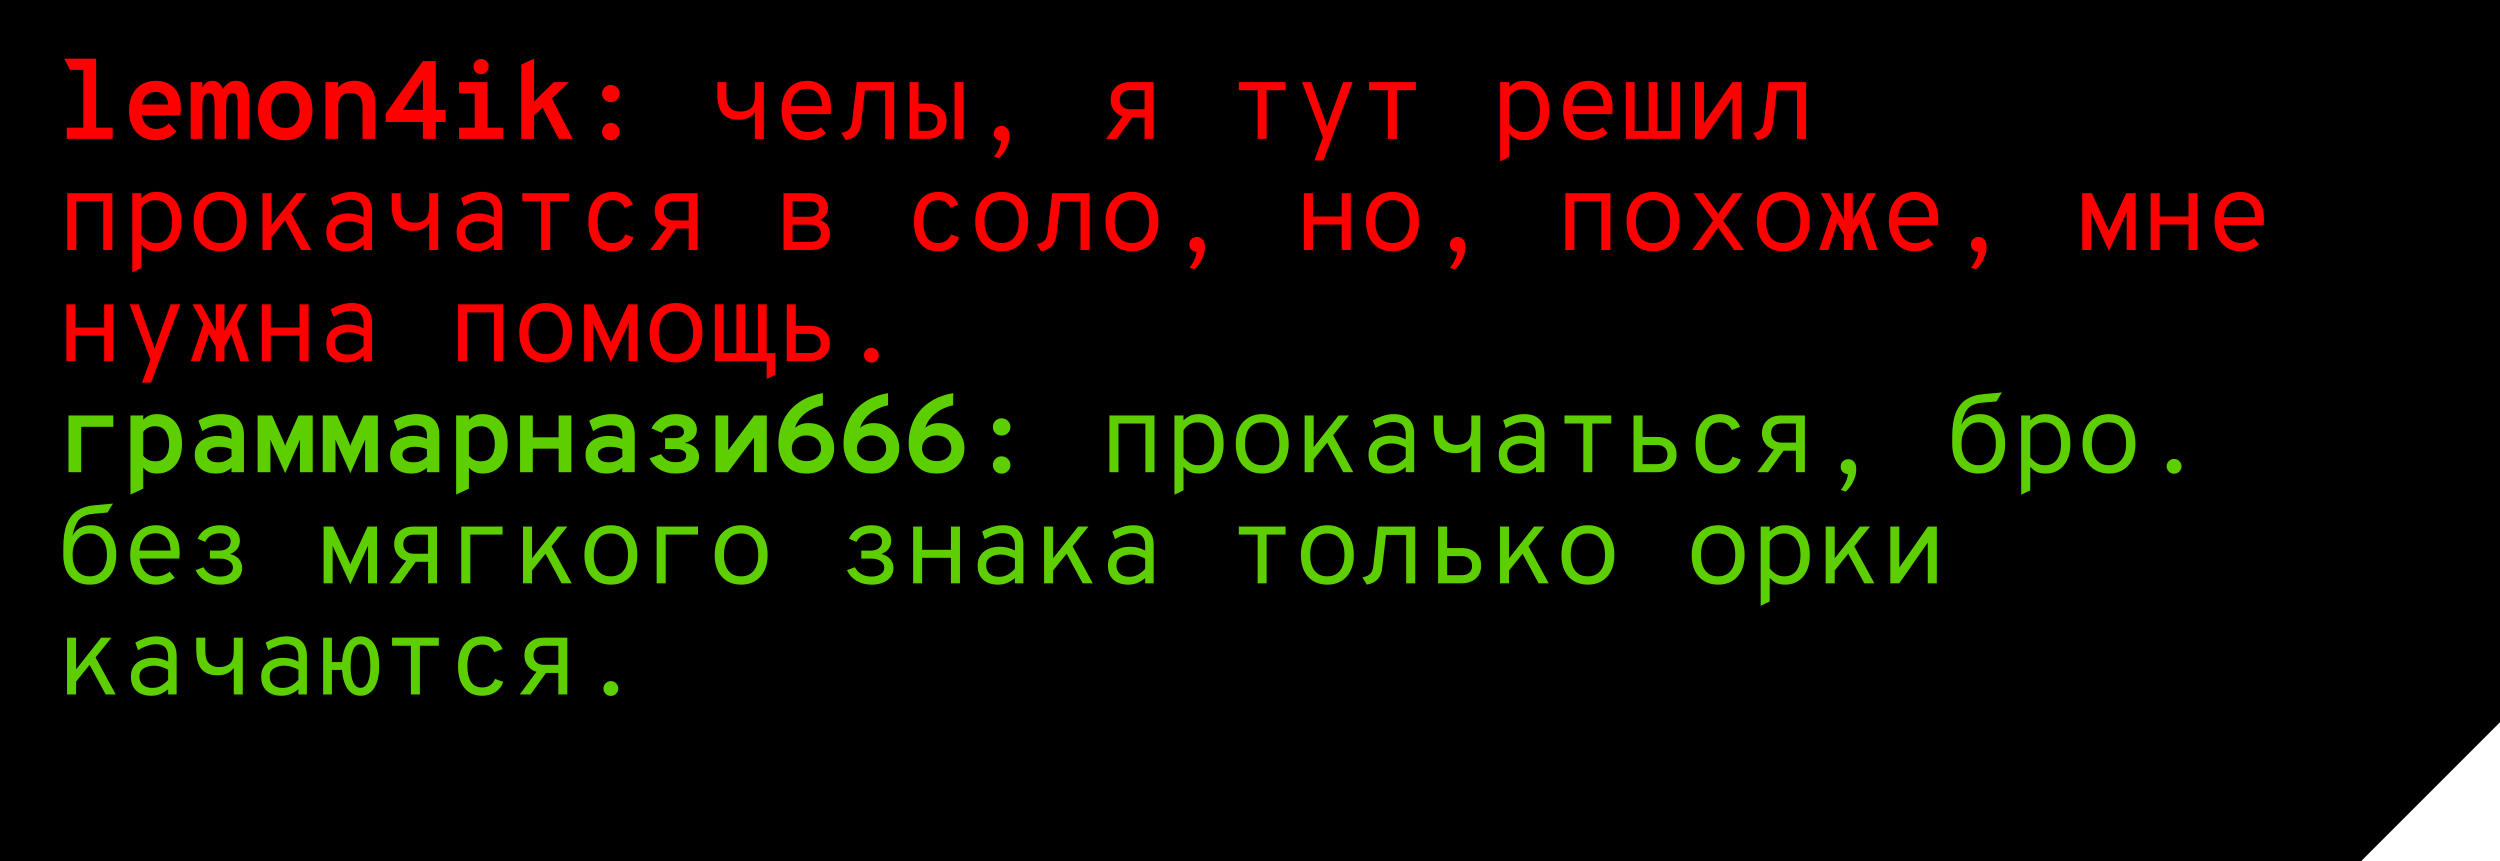
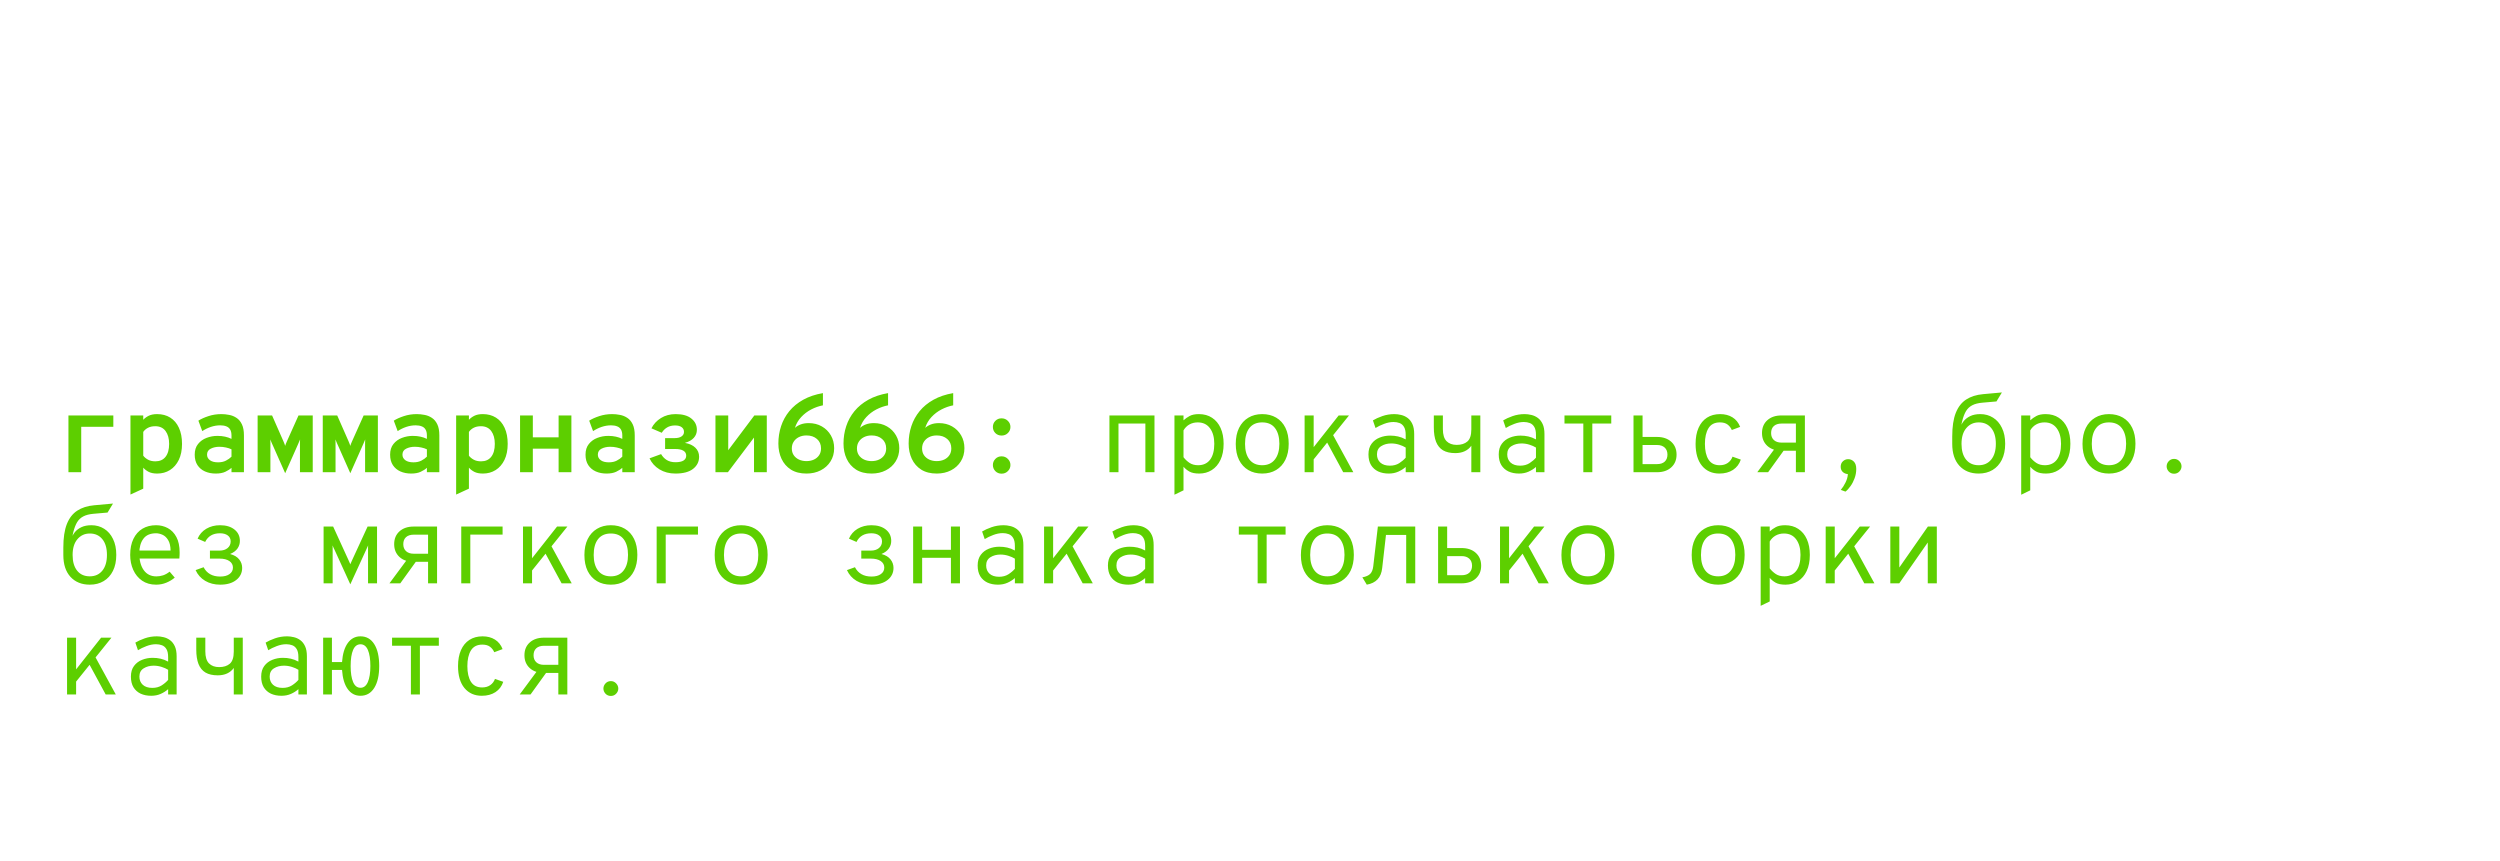
<svg xmlns="http://www.w3.org/2000/svg" width="900" height="310" viewBox="0 0 900 310" fill="none">
-   <rect width="900" height="310" fill="black" />
-   <path d="M30 50V21.12H34.6V50H30ZM24.04 50V45.96H40.56V50H24.04ZM25.24 25.16L23.12 21.12H34.6V25.16H25.24ZM56.208 50.48C54.182 50.48 52.435 50.04 50.968 49.16C49.515 48.267 48.395 47.02 47.608 45.42C46.835 43.807 46.448 41.92 46.448 39.76C46.448 37.547 46.848 35.647 47.648 34.06C48.448 32.46 49.575 31.233 51.028 30.38C52.495 29.513 54.222 29.08 56.208 29.08C57.848 29.08 59.342 29.427 60.688 30.12C62.035 30.813 63.102 31.873 63.888 33.3C64.688 34.727 65.088 36.547 65.088 38.76C65.088 39.12 65.082 39.547 65.068 40.04C65.055 40.533 65.008 41.04 64.928 41.56H49.968V37.64H60.568C60.475 36.587 60.215 35.727 59.788 35.06C59.362 34.393 58.835 33.907 58.208 33.6C57.582 33.28 56.915 33.12 56.208 33.12C54.328 33.12 52.968 33.707 52.128 34.88C51.302 36.053 50.888 37.653 50.888 39.68C50.888 41.693 51.355 43.32 52.288 44.56C53.235 45.787 54.555 46.4 56.248 46.4C57.155 46.4 57.975 46.24 58.708 45.92C59.442 45.6 60.128 45.093 60.768 44.4L63.528 47.32C62.675 48.253 61.635 49.013 60.408 49.6C59.195 50.187 57.795 50.48 56.208 50.48ZM68.657 50V29.56H72.857V34.6L72.137 34.2C72.337 32.6 72.817 31.347 73.577 30.44C74.35 29.533 75.323 29.08 76.497 29.08C77.537 29.08 78.364 29.393 78.977 30.02C79.59 30.647 80.017 31.32 80.257 32.04C80.724 31.293 81.33 30.613 82.077 30C82.837 29.387 83.777 29.08 84.897 29.08C86.497 29.08 87.71 29.653 88.537 30.8C89.364 31.947 89.777 33.96 89.777 36.84V50H85.577V37.52C85.577 36.12 85.45 35.1 85.197 34.46C84.944 33.807 84.444 33.48 83.697 33.48C83.23 33.48 82.823 33.64 82.477 33.96C82.144 34.28 81.883 34.747 81.697 35.36C81.51 35.96 81.417 36.693 81.417 37.56V50H77.217V37.4C77.217 36.573 77.15 35.867 77.017 35.28C76.883 34.693 76.677 34.247 76.397 33.94C76.117 33.633 75.75 33.48 75.297 33.48C74.803 33.48 74.37 33.64 73.997 33.96C73.637 34.28 73.357 34.747 73.157 35.36C72.957 35.96 72.857 36.693 72.857 37.56V50H68.657ZM102.665 50.48C100.652 50.48 98.912 50.047 97.445 49.18C95.979 48.313 94.845 47.087 94.045 45.5C93.259 43.9 92.865 42 92.865 39.8C92.865 37.627 93.259 35.74 94.045 34.14C94.845 32.527 95.979 31.28 97.445 30.4C98.912 29.52 100.652 29.08 102.665 29.08C104.692 29.08 106.439 29.52 107.905 30.4C109.372 31.267 110.499 32.507 111.285 34.12C112.072 35.72 112.465 37.613 112.465 39.8C112.465 41.987 112.072 43.88 111.285 45.48C110.499 47.08 109.372 48.313 107.905 49.18C106.439 50.047 104.692 50.48 102.665 50.48ZM102.665 46.08C104.345 46.08 105.625 45.507 106.505 44.36C107.385 43.213 107.825 41.693 107.825 39.8C107.825 37.893 107.392 36.36 106.525 35.2C105.659 34.027 104.372 33.44 102.665 33.44C101.012 33.44 99.739 34.02 98.845 35.18C97.952 36.34 97.505 37.88 97.505 39.8C97.505 41.693 97.952 43.213 98.845 44.36C99.739 45.507 101.012 46.08 102.665 46.08ZM117.154 50V29.56H121.754V34.4L121.154 33.04C121.154 32.44 121.44 31.84 122.014 31.24C122.587 30.627 123.354 30.113 124.314 29.7C125.287 29.287 126.367 29.08 127.554 29.08C128.914 29.08 130.167 29.347 131.314 29.88C132.46 30.413 133.38 31.3 134.074 32.54C134.767 33.767 135.114 35.427 135.114 37.52V50H130.514V38.48C130.514 36.6 130.094 35.293 129.254 34.56C128.427 33.813 127.434 33.44 126.274 33.44C125.46 33.44 124.707 33.593 124.014 33.9C123.334 34.193 122.787 34.7 122.374 35.42C121.96 36.14 121.754 37.133 121.754 38.4V50H117.154ZM152.242 50V43.92H138.842V40.96L152.242 22H156.882V39.56H160.442V43.92H156.882V50H152.242ZM145.002 39.56H152.242V28.64L145.002 39.56ZM170.891 50V29.56H175.491V50H170.891ZM165.251 50V45.96H181.131V50H165.251ZM165.251 33.6V29.56H173.891V33.6H165.251ZM173.171 26.72C172.411 26.72 171.764 26.453 171.231 25.92C170.711 25.373 170.451 24.72 170.451 23.96C170.451 23.2 170.711 22.56 171.231 22.04C171.764 21.507 172.411 21.24 173.171 21.24C173.957 21.24 174.611 21.507 175.131 22.04C175.664 22.56 175.931 23.2 175.931 23.96C175.931 24.72 175.664 25.373 175.131 25.92C174.611 26.453 173.957 26.72 173.171 26.72ZM187.659 50V23.28L192.259 21.12V50H187.659ZM191.579 42.28V37.24L199.379 29.56H204.859L191.579 42.28ZM201.139 50L195.019 38.16L198.379 34.88L206.179 50H201.139ZM219.887 36.8C218.981 36.8 218.227 36.5 217.627 35.9C217.041 35.3 216.747 34.567 216.747 33.7C216.747 32.847 217.041 32.12 217.627 31.52C218.227 30.907 218.974 30.6 219.867 30.6C220.774 30.6 221.534 30.907 222.147 31.52C222.761 32.12 223.067 32.847 223.067 33.7C223.067 34.567 222.761 35.3 222.147 35.9C221.534 36.5 220.781 36.8 219.887 36.8ZM219.887 50.52C218.981 50.52 218.227 50.213 217.627 49.6C217.041 48.987 216.747 48.253 216.747 47.4C216.747 46.56 217.041 45.833 217.627 45.22C218.227 44.593 218.974 44.28 219.867 44.28C220.774 44.28 221.534 44.593 222.147 45.22C222.761 45.833 223.067 46.56 223.067 47.4C223.067 48.253 222.761 48.987 222.147 49.6C221.534 50.213 220.781 50.52 219.887 50.52ZM271.744 50V40.46C271.131 41.327 270.338 41.987 269.364 42.44C268.404 42.893 267.278 43.12 265.984 43.12C264.184 43.12 262.711 42.787 261.564 42.12C260.431 41.44 259.591 40.413 259.044 39.04C258.511 37.667 258.244 35.933 258.244 33.84V29.56H261.504V34.5C261.504 36.473 261.944 37.913 262.824 38.82C263.718 39.713 264.938 40.16 266.484 40.16C268.098 40.16 269.378 39.753 270.324 38.94C271.271 38.113 271.744 36.66 271.744 34.58V29.56H274.984V50H271.744ZM290.673 50.48C288.713 50.48 287.033 50 285.633 49.04C284.246 48.08 283.186 46.787 282.453 45.16C281.719 43.533 281.353 41.733 281.353 39.76C281.353 37.507 281.739 35.587 282.513 34C283.286 32.4 284.366 31.18 285.753 30.34C287.153 29.5 288.793 29.08 290.673 29.08C292.206 29.08 293.613 29.427 294.893 30.12C296.186 30.813 297.219 31.887 297.993 33.34C298.766 34.78 299.153 36.633 299.153 38.9C299.153 39.153 299.146 39.467 299.133 39.84C299.133 40.2 299.106 40.613 299.053 41.08H283.913V38.2H295.893C295.866 36.573 295.573 35.313 295.013 34.42C294.466 33.513 293.793 32.88 292.993 32.52C292.193 32.16 291.419 31.98 290.673 31.98C288.593 31.98 287.066 32.64 286.093 33.96C285.119 35.267 284.633 37.02 284.633 39.22C284.633 41.78 285.173 43.8 286.253 45.28C287.333 46.76 288.839 47.5 290.773 47.5C291.586 47.5 292.393 47.373 293.193 47.12C293.993 46.853 294.779 46.413 295.553 45.8L297.393 47.94C296.539 48.673 295.533 49.28 294.373 49.76C293.226 50.24 291.993 50.48 290.673 50.48ZM304.461 50.48L302.861 47.84C304.155 47.6 305.095 47.187 305.681 46.6C306.268 46.013 306.635 45.107 306.781 43.88L308.441 29.56H321.901V50H318.641V32.58H311.361L310.001 44.5C309.815 46.233 309.255 47.593 308.321 48.58C307.401 49.553 306.115 50.187 304.461 50.48ZM327.45 50V29.56H330.69V37.3H333.75C335.87 37.3 337.57 37.88 338.85 39.04C340.13 40.2 340.77 41.74 340.77 43.66C340.77 45.567 340.13 47.1 338.85 48.26C337.57 49.42 335.87 50 333.75 50H327.45ZM330.69 47.08H333.75C334.936 47.08 335.856 46.78 336.51 46.18C337.176 45.567 337.51 44.727 337.51 43.66C337.51 42.58 337.176 41.733 336.51 41.12C335.843 40.507 334.923 40.2 333.75 40.2H330.69V47.08ZM343.63 50V29.56H346.87V50H343.63ZM359.538 56.98L357.858 56.36C358.471 55.64 359.038 54.753 359.558 53.7C360.078 52.647 360.358 51.64 360.398 50.68C359.651 50.613 359.031 50.347 358.538 49.88C358.058 49.413 357.818 48.793 357.818 48.02C357.818 47.207 358.085 46.553 358.618 46.06C359.165 45.553 359.798 45.3 360.518 45.3C361.291 45.3 361.965 45.587 362.538 46.16C363.125 46.733 363.418 47.613 363.418 48.8C363.418 49.96 363.225 51.073 362.838 52.14C362.451 53.207 361.958 54.16 361.358 55C360.758 55.853 360.151 56.513 359.538 56.98ZM412.035 50V42.26H406.875C404.742 42.26 403.035 41.68 401.755 40.52C400.475 39.347 399.835 37.807 399.835 35.9C399.835 33.967 400.475 32.427 401.755 31.28C403.035 30.133 404.735 29.56 406.855 29.56H415.275V50H412.035ZM398.135 50L404.975 40.76H408.695L402.035 50H398.135ZM406.875 39.34H412.035V32.48H406.875C405.688 32.48 404.762 32.78 404.095 33.38C403.442 33.98 403.115 34.82 403.115 35.9C403.115 36.967 403.448 37.807 404.115 38.42C404.782 39.033 405.702 39.34 406.875 39.34ZM452.752 50V32.46H445.972V29.56H462.812V32.46H455.992V50H452.752ZM473.18 57.76L476.24 49.42L468.72 29.56H472.02L477.06 43.56C477.167 43.867 477.274 44.193 477.38 44.54C477.487 44.873 477.6 45.227 477.72 45.6C477.827 45.253 477.94 44.913 478.06 44.58C478.18 44.233 478.3 43.893 478.42 43.56L483.52 29.56H486.94L476.44 57.76H473.18ZM499.649 50V32.46H492.869V29.56H509.709V32.46H502.889V50H499.649ZM540.046 58.1V29.56H543.306V31.32C543.932 30.733 544.666 30.213 545.506 29.76C546.346 29.307 547.459 29.08 548.846 29.08C550.686 29.08 552.266 29.52 553.586 30.4C554.919 31.267 555.946 32.5 556.666 34.1C557.386 35.7 557.746 37.587 557.746 39.76C557.746 42.04 557.366 43.98 556.606 45.58C555.859 47.167 554.819 48.38 553.486 49.22C552.166 50.06 550.659 50.48 548.966 50.48C547.472 50.48 546.292 50.24 545.426 49.76C544.572 49.267 543.866 48.687 543.306 48.02V56.52L540.046 58.1ZM548.566 47.48C550.419 47.48 551.852 46.82 552.866 45.5C553.879 44.167 554.386 42.253 554.386 39.76C554.386 37.427 553.866 35.56 552.826 34.16C551.786 32.76 550.319 32.06 548.426 32.06C547.306 32.06 546.299 32.313 545.406 32.82C544.526 33.327 543.826 34.033 543.306 34.94V44.6C543.932 45.413 544.666 46.1 545.506 46.66C546.346 47.207 547.366 47.48 548.566 47.48ZM572.054 50.48C570.094 50.48 568.414 50 567.014 49.04C565.627 48.08 564.567 46.787 563.834 45.16C563.101 43.533 562.734 41.733 562.734 39.76C562.734 37.507 563.121 35.587 563.894 34C564.667 32.4 565.747 31.18 567.134 30.34C568.534 29.5 570.174 29.08 572.054 29.08C573.587 29.08 574.994 29.427 576.274 30.12C577.567 30.813 578.601 31.887 579.374 33.34C580.147 34.78 580.534 36.633 580.534 38.9C580.534 39.153 580.527 39.467 580.514 39.84C580.514 40.2 580.487 40.613 580.434 41.08H565.294V38.2H577.274C577.247 36.573 576.954 35.313 576.394 34.42C575.847 33.513 575.174 32.88 574.374 32.52C573.574 32.16 572.801 31.98 572.054 31.98C569.974 31.98 568.447 32.64 567.474 33.96C566.501 35.267 566.014 37.02 566.014 39.22C566.014 41.78 566.554 43.8 567.634 45.28C568.714 46.76 570.221 47.5 572.154 47.5C572.967 47.5 573.774 47.373 574.574 47.12C575.374 46.853 576.161 46.413 576.934 45.8L578.774 47.94C577.921 48.673 576.914 49.28 575.754 49.76C574.607 50.24 573.374 50.48 572.054 50.48ZM585.303 50V29.56H588.463V47.12H593.503V29.56H596.663V47.12H601.723V29.56H604.863V50H585.303ZM610.171 50V29.56H613.411V44.3L623.691 29.56H626.911V50H623.651V35.3L613.391 50H610.171ZM632.739 50.48L631.139 47.84C632.433 47.6 633.373 47.187 633.959 46.6C634.546 46.013 634.913 45.107 635.059 43.88L636.719 29.56H650.179V50H646.919V32.58H639.639L638.279 44.5C638.093 46.233 637.533 47.593 636.599 48.58C635.679 49.553 634.393 50.187 632.739 50.48ZM24.22 90V69.56H40.44V90H37.16V72.46H27.48V90H24.22ZM47.628 98.1V69.56H50.888V71.32C51.515 70.733 52.248 70.213 53.088 69.76C53.928 69.307 55.042 69.08 56.428 69.08C58.268 69.08 59.848 69.52 61.168 70.4C62.502 71.267 63.528 72.5 64.248 74.1C64.968 75.7 65.328 77.587 65.328 79.76C65.328 82.04 64.948 83.98 64.188 85.58C63.442 87.167 62.402 88.38 61.068 89.22C59.748 90.06 58.242 90.48 56.548 90.48C55.055 90.48 53.875 90.24 53.008 89.76C52.155 89.267 51.448 88.687 50.888 88.02V96.52L47.628 98.1ZM56.148 87.48C58.002 87.48 59.435 86.82 60.448 85.5C61.462 84.167 61.968 82.253 61.968 79.76C61.968 77.427 61.448 75.56 60.408 74.16C59.368 72.76 57.902 72.06 56.008 72.06C54.888 72.06 53.882 72.313 52.988 72.82C52.108 73.327 51.408 74.033 50.888 74.94V84.6C51.515 85.413 52.248 86.1 53.088 86.66C53.928 87.207 54.948 87.48 56.148 87.48ZM79.217 90.48C77.31 90.48 75.644 90.06 74.217 89.22C72.79 88.38 71.677 87.167 70.877 85.58C70.09 83.98 69.697 82.053 69.697 79.8C69.697 77.573 70.09 75.66 70.877 74.06C71.677 72.46 72.79 71.233 74.217 70.38C75.644 69.513 77.31 69.08 79.217 69.08C81.137 69.08 82.81 69.5 84.237 70.34C85.677 71.18 86.79 72.4 87.577 74C88.364 75.6 88.757 77.52 88.757 79.76C88.757 81.987 88.364 83.9 87.577 85.5C86.79 87.1 85.677 88.333 84.237 89.2C82.81 90.053 81.137 90.48 79.217 90.48ZM79.217 87.48C81.19 87.48 82.71 86.793 83.777 85.42C84.857 84.047 85.397 82.16 85.397 79.76C85.397 77.373 84.877 75.493 83.837 74.12C82.797 72.747 81.257 72.06 79.217 72.06C77.204 72.06 75.67 72.733 74.617 74.08C73.564 75.413 73.037 77.32 73.037 79.8C73.037 82.173 73.564 84.047 74.617 85.42C75.67 86.793 77.204 87.48 79.217 87.48ZM96.145 87.36V83L106.745 69.56H110.465L96.145 87.36ZM94.485 90V69.56H97.745V90H94.485ZM108.385 90L101.905 78.04L104.045 75.38L112.025 90H108.385ZM124.774 90.48C123.347 90.48 122.08 90.227 120.974 89.72C119.88 89.2 119.02 88.433 118.394 87.42C117.78 86.393 117.474 85.113 117.474 83.58C117.474 82.007 117.847 80.727 118.594 79.74C119.34 78.74 120.307 78.007 121.494 77.54C122.68 77.06 123.94 76.82 125.274 76.82C126.274 76.82 127.22 76.92 128.114 77.12C129.02 77.32 129.94 77.673 130.874 78.18V76.58C130.874 75.327 130.674 74.367 130.274 73.7C129.874 73.02 129.34 72.553 128.674 72.3C128.007 72.047 127.28 71.92 126.494 71.92C125.4 71.92 124.26 72.147 123.074 72.6C121.9 73.04 120.88 73.533 120.014 74.08L119.074 71.34C119.967 70.793 121.094 70.28 122.454 69.8C123.827 69.32 125.28 69.08 126.814 69.08C127.587 69.08 128.387 69.18 129.214 69.38C130.04 69.567 130.814 69.92 131.534 70.44C132.254 70.96 132.834 71.693 133.274 72.64C133.714 73.573 133.934 74.793 133.934 76.3V90H130.874V88.1C130.114 88.78 129.22 89.347 128.194 89.8C127.18 90.253 126.04 90.48 124.774 90.48ZM125.194 87.64C126.487 87.64 127.607 87.34 128.554 86.74C129.5 86.127 130.274 85.467 130.874 84.76V81.12C130.234 80.72 129.447 80.373 128.514 80.08C127.58 79.787 126.634 79.64 125.674 79.64C124.3 79.64 123.1 79.96 122.074 80.6C121.047 81.227 120.534 82.22 120.534 83.58C120.534 84.793 120.934 85.773 121.734 86.52C122.547 87.267 123.7 87.64 125.194 87.64ZM154.502 90V80.46C153.889 81.327 153.096 81.987 152.122 82.44C151.162 82.893 150.036 83.12 148.742 83.12C146.942 83.12 145.469 82.787 144.322 82.12C143.189 81.44 142.349 80.413 141.802 79.04C141.269 77.667 141.002 75.933 141.002 73.84V69.56H144.262V74.5C144.262 76.473 144.702 77.913 145.582 78.82C146.476 79.713 147.696 80.16 149.242 80.16C150.856 80.16 152.136 79.753 153.082 78.94C154.029 78.113 154.502 76.66 154.502 74.58V69.56H157.742V90H154.502ZM171.671 90.48C170.244 90.48 168.977 90.227 167.871 89.72C166.777 89.2 165.917 88.433 165.291 87.42C164.677 86.393 164.371 85.113 164.371 83.58C164.371 82.007 164.744 80.727 165.491 79.74C166.237 78.74 167.204 78.007 168.391 77.54C169.577 77.06 170.837 76.82 172.171 76.82C173.171 76.82 174.117 76.92 175.011 77.12C175.917 77.32 176.837 77.673 177.771 78.18V76.58C177.771 75.327 177.571 74.367 177.171 73.7C176.771 73.02 176.237 72.553 175.571 72.3C174.904 72.047 174.177 71.92 173.391 71.92C172.297 71.92 171.157 72.147 169.971 72.6C168.797 73.04 167.777 73.533 166.911 74.08L165.971 71.34C166.864 70.793 167.991 70.28 169.351 69.8C170.724 69.32 172.177 69.08 173.711 69.08C174.484 69.08 175.284 69.18 176.111 69.38C176.937 69.567 177.711 69.92 178.431 70.44C179.151 70.96 179.731 71.693 180.171 72.64C180.611 73.573 180.831 74.793 180.831 76.3V90H177.771V88.1C177.011 88.78 176.117 89.347 175.091 89.8C174.077 90.253 172.937 90.48 171.671 90.48ZM172.091 87.64C173.384 87.64 174.504 87.34 175.451 86.74C176.397 86.127 177.171 85.467 177.771 84.76V81.12C177.131 80.72 176.344 80.373 175.411 80.08C174.477 79.787 173.531 79.64 172.571 79.64C171.197 79.64 169.997 79.96 168.971 80.6C167.944 81.227 167.431 82.22 167.431 83.58C167.431 84.793 167.831 85.773 168.631 86.52C169.444 87.267 170.597 87.64 172.091 87.64ZM194.819 90V72.46H188.039V69.56H204.879V72.46H198.059V90H194.819ZM220.367 90.48C217.727 90.48 215.634 89.547 214.087 87.68C212.554 85.813 211.787 83.187 211.787 79.8C211.787 77.56 212.141 75.64 212.847 74.04C213.554 72.44 214.567 71.213 215.887 70.36C217.207 69.507 218.787 69.08 220.627 69.08C222.347 69.08 223.827 69.467 225.067 70.24C226.321 71.013 227.241 72.16 227.827 73.68L224.827 74.8C224.494 74.013 223.987 73.36 223.307 72.84C222.627 72.32 221.707 72.06 220.547 72.06C218.654 72.06 217.281 72.76 216.427 74.16C215.574 75.547 215.147 77.427 215.147 79.8C215.147 82.213 215.581 84.1 216.447 85.46C217.314 86.807 218.654 87.48 220.467 87.48C221.614 87.48 222.581 87.207 223.367 86.66C224.167 86.113 224.741 85.36 225.087 84.4L228.067 85.46C227.547 87.033 226.614 88.267 225.267 89.16C223.921 90.04 222.287 90.48 220.367 90.48ZM247.896 90V82.26H242.736C240.603 82.26 238.896 81.68 237.616 80.52C236.336 79.347 235.696 77.807 235.696 75.9C235.696 73.967 236.336 72.427 237.616 71.28C238.896 70.133 240.596 69.56 242.716 69.56H251.136V90H247.896ZM233.996 90L240.836 80.76H244.556L237.896 90H233.996ZM242.736 79.34H247.896V72.48H242.736C241.549 72.48 240.623 72.78 239.956 73.38C239.303 73.98 238.976 74.82 238.976 75.9C238.976 76.967 239.309 77.807 239.976 78.42C240.643 79.033 241.563 79.34 242.736 79.34ZM282.073 90V69.56H291.593C293.246 69.56 294.546 69.827 295.493 70.36C296.439 70.88 297.106 71.553 297.493 72.38C297.879 73.193 298.073 74.027 298.073 74.88C298.073 75.893 297.786 76.78 297.213 77.54C296.653 78.3 295.933 78.867 295.053 79.24C296.173 79.52 297.073 80.087 297.753 80.94C298.446 81.793 298.793 82.867 298.793 84.16C298.793 85.107 298.573 86.027 298.133 86.92C297.706 87.813 296.993 88.553 295.993 89.14C294.993 89.713 293.633 90 291.913 90H282.073ZM285.333 87.1H291.673C293.099 87.1 294.093 86.8 294.653 86.2C295.226 85.6 295.513 84.86 295.513 83.98C295.513 83.087 295.186 82.347 294.533 81.76C293.879 81.173 292.826 80.88 291.373 80.88H285.333V87.1ZM285.333 78.02H291.253C292.586 78.02 293.506 77.733 294.013 77.16C294.533 76.573 294.793 75.927 294.793 75.22C294.793 74.753 294.693 74.313 294.493 73.9C294.293 73.473 293.939 73.127 293.433 72.86C292.926 72.58 292.199 72.44 291.253 72.44H285.333V78.02ZM337.61 90.48C334.97 90.48 332.876 89.547 331.33 87.68C329.796 85.813 329.03 83.187 329.03 79.8C329.03 77.56 329.383 75.64 330.09 74.04C330.796 72.44 331.81 71.213 333.13 70.36C334.45 69.507 336.03 69.08 337.87 69.08C339.59 69.08 341.07 69.467 342.31 70.24C343.563 71.013 344.483 72.16 345.07 73.68L342.07 74.8C341.736 74.013 341.23 73.36 340.55 72.84C339.87 72.32 338.95 72.06 337.79 72.06C335.896 72.06 334.523 72.76 333.67 74.16C332.816 75.547 332.39 77.427 332.39 79.8C332.39 82.213 332.823 84.1 333.69 85.46C334.556 86.807 335.896 87.48 337.71 87.48C338.856 87.48 339.823 87.207 340.61 86.66C341.41 86.113 341.983 85.36 342.33 84.4L345.31 85.46C344.79 87.033 343.856 88.267 342.51 89.16C341.163 90.04 339.53 90.48 337.61 90.48ZM360.598 90.48C358.691 90.48 357.025 90.06 355.598 89.22C354.171 88.38 353.058 87.167 352.258 85.58C351.471 83.98 351.078 82.053 351.078 79.8C351.078 77.573 351.471 75.66 352.258 74.06C353.058 72.46 354.171 71.233 355.598 70.38C357.025 69.513 358.691 69.08 360.598 69.08C362.518 69.08 364.191 69.5 365.618 70.34C367.058 71.18 368.171 72.4 368.958 74C369.745 75.6 370.138 77.52 370.138 79.76C370.138 81.987 369.745 83.9 368.958 85.5C368.171 87.1 367.058 88.333 365.618 89.2C364.191 90.053 362.518 90.48 360.598 90.48ZM360.598 87.48C362.571 87.48 364.091 86.793 365.158 85.42C366.238 84.047 366.778 82.16 366.778 79.76C366.778 77.373 366.258 75.493 365.218 74.12C364.178 72.747 362.638 72.06 360.598 72.06C358.585 72.06 357.051 72.733 355.998 74.08C354.945 75.413 354.418 77.32 354.418 79.8C354.418 82.173 354.945 84.047 355.998 85.42C357.051 86.793 358.585 87.48 360.598 87.48ZM374.807 90.48L373.207 87.84C374.5 87.6 375.44 87.187 376.027 86.6C376.613 86.013 376.98 85.107 377.127 83.88L378.787 69.56H392.247V90H388.987V72.58H381.707L380.347 84.5C380.16 86.233 379.6 87.593 378.667 88.58C377.747 89.553 376.46 90.187 374.807 90.48ZM407.495 90.48C405.588 90.48 403.922 90.06 402.495 89.22C401.068 88.38 399.955 87.167 399.155 85.58C398.368 83.98 397.975 82.053 397.975 79.8C397.975 77.573 398.368 75.66 399.155 74.06C399.955 72.46 401.068 71.233 402.495 70.38C403.922 69.513 405.588 69.08 407.495 69.08C409.415 69.08 411.088 69.5 412.515 70.34C413.955 71.18 415.068 72.4 415.855 74C416.642 75.6 417.035 77.52 417.035 79.76C417.035 81.987 416.642 83.9 415.855 85.5C415.068 87.1 413.955 88.333 412.515 89.2C411.088 90.053 409.415 90.48 407.495 90.48ZM407.495 87.48C409.468 87.48 410.988 86.793 412.055 85.42C413.135 84.047 413.675 82.16 413.675 79.76C413.675 77.373 413.155 75.493 412.115 74.12C411.075 72.747 409.535 72.06 407.495 72.06C405.482 72.06 403.948 72.733 402.895 74.08C401.842 75.413 401.315 77.32 401.315 79.8C401.315 82.173 401.842 84.047 402.895 85.42C403.948 86.793 405.482 87.48 407.495 87.48ZM429.883 96.98L428.203 96.36C428.817 95.64 429.383 94.753 429.903 93.7C430.423 92.647 430.703 91.64 430.743 90.68C429.997 90.613 429.377 90.347 428.883 89.88C428.403 89.413 428.163 88.793 428.163 88.02C428.163 87.207 428.43 86.553 428.963 86.06C429.51 85.553 430.143 85.3 430.863 85.3C431.637 85.3 432.31 85.587 432.883 86.16C433.47 86.733 433.763 87.613 433.763 88.8C433.763 89.96 433.57 91.073 433.183 92.14C432.797 93.207 432.303 94.16 431.703 95C431.103 95.853 430.497 96.513 429.883 96.98ZM469.42 90V69.56H472.66V77.92H483.02V69.56H486.28V90H483.02V80.82H472.66V90H469.42ZM501.289 90.48C499.382 90.48 497.715 90.06 496.289 89.22C494.862 88.38 493.749 87.167 492.949 85.58C492.162 83.98 491.769 82.053 491.769 79.8C491.769 77.573 492.162 75.66 492.949 74.06C493.749 72.46 494.862 71.233 496.289 70.38C497.715 69.513 499.382 69.08 501.289 69.08C503.209 69.08 504.882 69.5 506.309 70.34C507.749 71.18 508.862 72.4 509.649 74C510.435 75.6 510.829 77.52 510.829 79.76C510.829 81.987 510.435 83.9 509.649 85.5C508.862 87.1 507.749 88.333 506.309 89.2C504.882 90.053 503.209 90.48 501.289 90.48ZM501.289 87.48C503.262 87.48 504.782 86.793 505.849 85.42C506.929 84.047 507.469 82.16 507.469 79.76C507.469 77.373 506.949 75.493 505.909 74.12C504.869 72.747 503.329 72.06 501.289 72.06C499.275 72.06 497.742 72.733 496.689 74.08C495.635 75.413 495.109 77.32 495.109 79.8C495.109 82.173 495.635 84.047 496.689 85.42C497.742 86.793 499.275 87.48 501.289 87.48ZM523.677 96.98L521.997 96.36C522.611 95.64 523.177 94.753 523.697 93.7C524.217 92.647 524.497 91.64 524.537 90.68C523.791 90.613 523.171 90.347 522.677 89.88C522.197 89.413 521.957 88.793 521.957 88.02C521.957 87.207 522.224 86.553 522.757 86.06C523.304 85.553 523.937 85.3 524.657 85.3C525.431 85.3 526.104 85.587 526.677 86.16C527.264 86.733 527.557 87.613 527.557 88.8C527.557 89.96 527.364 91.073 526.977 92.14C526.591 93.207 526.097 94.16 525.497 95C524.897 95.853 524.291 96.513 523.677 96.98ZM563.534 90V69.56H579.754V90H576.474V72.46H566.794V90H563.534ZM595.083 90.48C593.176 90.48 591.509 90.06 590.083 89.22C588.656 88.38 587.543 87.167 586.743 85.58C585.956 83.98 585.563 82.053 585.563 79.8C585.563 77.573 585.956 75.66 586.743 74.06C587.543 72.46 588.656 71.233 590.083 70.38C591.509 69.513 593.176 69.08 595.083 69.08C597.003 69.08 598.676 69.5 600.103 70.34C601.543 71.18 602.656 72.4 603.443 74C604.229 75.6 604.623 77.52 604.623 79.76C604.623 81.987 604.229 83.9 603.443 85.5C602.656 87.1 601.543 88.333 600.103 89.2C598.676 90.053 597.003 90.48 595.083 90.48ZM595.083 87.48C597.056 87.48 598.576 86.793 599.643 85.42C600.723 84.047 601.263 82.16 601.263 79.76C601.263 77.373 600.743 75.493 599.703 74.12C598.663 72.747 597.123 72.06 595.083 72.06C593.069 72.06 591.536 72.733 590.483 74.08C589.429 75.413 588.903 77.32 588.903 79.8C588.903 82.173 589.429 84.047 590.483 85.42C591.536 86.793 593.069 87.48 595.083 87.48ZM609.171 90L616.731 79.42L609.651 69.56H613.251L617.531 75.52C617.704 75.747 617.871 75.993 618.031 76.26C618.204 76.513 618.371 76.76 618.531 77C618.678 76.76 618.838 76.513 619.011 76.26C619.184 75.993 619.358 75.747 619.531 75.52L623.811 69.56H627.411L620.331 79.42L627.891 90H624.291L619.531 83.34C619.358 83.1 619.184 82.853 619.011 82.6C618.838 82.347 618.678 82.1 618.531 81.86C618.371 82.1 618.204 82.347 618.031 82.6C617.871 82.853 617.704 83.1 617.531 83.34L612.771 90H609.171ZM641.979 90.48C640.073 90.48 638.406 90.06 636.979 89.22C635.553 88.38 634.439 87.167 633.639 85.58C632.853 83.98 632.459 82.053 632.459 79.8C632.459 77.573 632.853 75.66 633.639 74.06C634.439 72.46 635.553 71.233 636.979 70.38C638.406 69.513 640.073 69.08 641.979 69.08C643.899 69.08 645.573 69.5 646.999 70.34C648.439 71.18 649.553 72.4 650.339 74C651.126 75.6 651.519 77.52 651.519 79.76C651.519 81.987 651.126 83.9 650.339 85.5C649.553 87.1 648.439 88.333 646.999 89.2C645.573 90.053 643.899 90.48 641.979 90.48ZM641.979 87.48C643.953 87.48 645.473 86.793 646.539 85.42C647.619 84.047 648.159 82.16 648.159 79.76C648.159 77.373 647.639 75.493 646.599 74.12C645.559 72.747 644.019 72.06 641.979 72.06C639.966 72.06 638.433 72.733 637.379 74.08C636.326 75.413 635.799 77.32 635.799 79.8C635.799 82.173 636.326 84.047 637.379 85.42C638.433 86.793 639.966 87.48 641.979 87.48ZM665.968 86.64L665.828 81.24L672.168 69.56H675.348L665.968 86.64ZM654.908 90L659.908 75.2L661.908 78.74L658.168 90H654.908ZM664.908 86.64L655.508 69.56H658.688L665.028 81.24L664.908 86.64ZM663.868 90V69.56H667.008V90H663.868ZM672.708 90L668.948 78.74L670.948 75.2L675.948 90H672.708ZM689.296 90.48C687.336 90.48 685.656 90 684.256 89.04C682.87 88.08 681.81 86.787 681.076 85.16C680.343 83.533 679.976 81.733 679.976 79.76C679.976 77.507 680.363 75.587 681.136 74C681.91 72.4 682.99 71.18 684.376 70.34C685.776 69.5 687.416 69.08 689.296 69.08C690.83 69.08 692.236 69.427 693.516 70.12C694.81 70.813 695.843 71.887 696.616 73.34C697.39 74.78 697.776 76.633 697.776 78.9C697.776 79.153 697.77 79.467 697.756 79.84C697.756 80.2 697.73 80.613 697.676 81.08H682.536V78.2H694.516C694.49 76.573 694.196 75.313 693.636 74.42C693.09 73.513 692.416 72.88 691.616 72.52C690.816 72.16 690.043 71.98 689.296 71.98C687.216 71.98 685.69 72.64 684.716 73.96C683.743 75.267 683.256 77.02 683.256 79.22C683.256 81.78 683.796 83.8 684.876 85.28C685.956 86.76 687.463 87.5 689.396 87.5C690.21 87.5 691.016 87.373 691.816 87.12C692.616 86.853 693.403 86.413 694.176 85.8L696.016 87.94C695.163 88.673 694.156 89.28 692.996 89.76C691.85 90.24 690.616 90.48 689.296 90.48ZM711.265 96.98L709.585 96.36C710.198 95.64 710.765 94.753 711.285 93.7C711.805 92.647 712.085 91.64 712.125 90.68C711.378 90.613 710.758 90.347 710.265 89.88C709.785 89.413 709.545 88.793 709.545 88.02C709.545 87.207 709.811 86.553 710.345 86.06C710.891 85.553 711.525 85.3 712.245 85.3C713.018 85.3 713.691 85.587 714.265 86.16C714.851 86.733 715.145 87.613 715.145 88.8C715.145 89.96 714.951 91.073 714.565 92.14C714.178 93.207 713.685 94.16 713.085 95C712.485 95.853 711.878 96.513 711.265 96.98ZM759.222 90.36L753.522 77.88C753.388 77.627 753.268 77.38 753.162 77.14C753.055 76.887 752.942 76.62 752.822 76.34C752.848 76.607 752.862 76.86 752.862 77.1C752.862 77.34 752.862 77.613 752.862 77.92V90H749.602V69.56H753.042L758.522 81.54C758.682 81.86 758.815 82.153 758.922 82.42C759.042 82.687 759.142 82.92 759.222 83.12C759.302 82.92 759.402 82.687 759.522 82.42C759.642 82.153 759.775 81.86 759.922 81.54L765.442 69.56H768.842V90H765.602V77.92C765.602 77.587 765.602 77.3 765.602 77.06C765.615 76.807 765.628 76.567 765.642 76.34C765.522 76.58 765.408 76.827 765.302 77.08C765.195 77.333 765.075 77.6 764.942 77.88L759.222 90.36ZM774.25 90V69.56H777.49V77.92H787.85V69.56H791.11V90H787.85V80.82H777.49V90H774.25ZM806.538 90.48C804.578 90.48 802.898 90 801.498 89.04C800.112 88.08 799.052 86.787 798.318 85.16C797.585 83.533 797.218 81.733 797.218 79.76C797.218 77.507 797.605 75.587 798.378 74C799.152 72.4 800.232 71.18 801.618 70.34C803.018 69.5 804.658 69.08 806.538 69.08C808.072 69.08 809.478 69.427 810.758 70.12C812.052 70.813 813.085 71.887 813.858 73.34C814.632 74.78 815.018 76.633 815.018 78.9C815.018 79.153 815.012 79.467 814.998 79.84C814.998 80.2 814.972 80.613 814.918 81.08H799.778V78.2H811.758C811.732 76.573 811.438 75.313 810.878 74.42C810.332 73.513 809.658 72.88 808.858 72.52C808.058 72.16 807.285 71.98 806.538 71.98C804.458 71.98 802.932 72.64 801.958 73.96C800.985 75.267 800.498 77.02 800.498 79.22C800.498 81.78 801.038 83.8 802.118 85.28C803.198 86.76 804.705 87.5 806.638 87.5C807.452 87.5 808.258 87.373 809.058 87.12C809.858 86.853 810.645 86.413 811.418 85.8L813.258 87.94C812.405 88.673 811.398 89.28 810.238 89.76C809.092 90.24 807.858 90.48 806.538 90.48ZM23.9 130V109.56H27.14V117.92H37.5V109.56H40.76V130H37.5V120.82H27.14V130H23.9ZM51.108 137.76L54.168 129.42L46.648 109.56H49.948L54.988 123.56C55.095 123.867 55.202 124.193 55.308 124.54C55.415 124.873 55.528 125.227 55.648 125.6C55.755 125.253 55.868 124.913 55.988 124.58C56.108 124.233 56.228 123.893 56.348 123.56L61.448 109.56H64.868L54.368 137.76H51.108ZM79.757 126.64L79.617 121.24L85.957 109.56H89.137L79.757 126.64ZM68.697 130L73.697 115.2L75.697 118.74L71.957 130H68.697ZM78.697 126.64L69.297 109.56H72.477L78.817 121.24L78.697 126.64ZM77.657 130V109.56H80.797V130H77.657ZM86.497 130L82.737 118.74L84.737 115.2L89.737 130H86.497ZM94.245 130V109.56H97.485V117.92H107.845V109.56H111.105V130H107.845V120.82H97.485V130H94.245ZM124.774 130.48C123.347 130.48 122.08 130.227 120.974 129.72C119.88 129.2 119.02 128.433 118.394 127.42C117.78 126.393 117.474 125.113 117.474 123.58C117.474 122.007 117.847 120.727 118.594 119.74C119.34 118.74 120.307 118.007 121.494 117.54C122.68 117.06 123.94 116.82 125.274 116.82C126.274 116.82 127.22 116.92 128.114 117.12C129.02 117.32 129.94 117.673 130.874 118.18V116.58C130.874 115.327 130.674 114.367 130.274 113.7C129.874 113.02 129.34 112.553 128.674 112.3C128.007 112.047 127.28 111.92 126.494 111.92C125.4 111.92 124.26 112.147 123.074 112.6C121.9 113.04 120.88 113.533 120.014 114.08L119.074 111.34C119.967 110.793 121.094 110.28 122.454 109.8C123.827 109.32 125.28 109.08 126.814 109.08C127.587 109.08 128.387 109.18 129.214 109.38C130.04 109.567 130.814 109.92 131.534 110.44C132.254 110.96 132.834 111.693 133.274 112.64C133.714 113.573 133.934 114.793 133.934 116.3V130H130.874V128.1C130.114 128.78 129.22 129.347 128.194 129.8C127.18 130.253 126.04 130.48 124.774 130.48ZM125.194 127.64C126.487 127.64 127.607 127.34 128.554 126.74C129.5 126.127 130.274 125.467 130.874 124.76V121.12C130.234 120.72 129.447 120.373 128.514 120.08C127.58 119.787 126.634 119.64 125.674 119.64C124.3 119.64 123.1 119.96 122.074 120.6C121.047 121.227 120.534 122.22 120.534 123.58C120.534 124.793 120.934 125.773 121.734 126.52C122.547 127.267 123.7 127.64 125.194 127.64ZM164.911 130V109.56H181.131V130H177.851V112.46H168.171V130H164.911ZM196.459 130.48C194.552 130.48 192.886 130.06 191.459 129.22C190.032 128.38 188.919 127.167 188.119 125.58C187.332 123.98 186.939 122.053 186.939 119.8C186.939 117.573 187.332 115.66 188.119 114.06C188.919 112.46 190.032 111.233 191.459 110.38C192.886 109.513 194.552 109.08 196.459 109.08C198.379 109.08 200.052 109.5 201.479 110.34C202.919 111.18 204.032 112.4 204.819 114C205.606 115.6 205.999 117.52 205.999 119.76C205.999 121.987 205.606 123.9 204.819 125.5C204.032 127.1 202.919 128.333 201.479 129.2C200.052 130.053 198.379 130.48 196.459 130.48ZM196.459 127.48C198.432 127.48 199.952 126.793 201.019 125.42C202.099 124.047 202.639 122.16 202.639 119.76C202.639 117.373 202.119 115.493 201.079 114.12C200.039 112.747 198.499 112.06 196.459 112.06C194.446 112.06 192.912 112.733 191.859 114.08C190.806 115.413 190.279 117.32 190.279 119.8C190.279 122.173 190.806 124.047 191.859 125.42C192.912 126.793 194.446 127.48 196.459 127.48ZM219.907 130.36L214.207 117.88C214.074 117.627 213.954 117.38 213.847 117.14C213.741 116.887 213.627 116.62 213.507 116.34C213.534 116.607 213.547 116.86 213.547 117.1C213.547 117.34 213.547 117.613 213.547 117.92V130H210.287V109.56H213.727L219.207 121.54C219.367 121.86 219.501 122.153 219.607 122.42C219.727 122.687 219.827 122.92 219.907 123.12C219.987 122.92 220.087 122.687 220.207 122.42C220.327 122.153 220.461 121.86 220.607 121.54L226.127 109.56H229.527V130H226.287V117.92C226.287 117.587 226.287 117.3 226.287 117.06C226.301 116.807 226.314 116.567 226.327 116.34C226.207 116.58 226.094 116.827 225.987 117.08C225.881 117.333 225.761 117.6 225.627 117.88L219.907 130.36ZM243.356 130.48C241.449 130.48 239.783 130.06 238.356 129.22C236.929 128.38 235.816 127.167 235.016 125.58C234.229 123.98 233.836 122.053 233.836 119.8C233.836 117.573 234.229 115.66 235.016 114.06C235.816 112.46 236.929 111.233 238.356 110.38C239.783 109.513 241.449 109.08 243.356 109.08C245.276 109.08 246.949 109.5 248.376 110.34C249.816 111.18 250.929 112.4 251.716 114C252.503 115.6 252.896 117.52 252.896 119.76C252.896 121.987 252.503 123.9 251.716 125.5C250.929 127.1 249.816 128.333 248.376 129.2C246.949 130.053 245.276 130.48 243.356 130.48ZM243.356 127.48C245.329 127.48 246.849 126.793 247.916 125.42C248.996 124.047 249.536 122.16 249.536 119.76C249.536 117.373 249.016 115.493 247.976 114.12C246.936 112.747 245.396 112.06 243.356 112.06C241.343 112.06 239.809 112.733 238.756 114.08C237.703 115.413 237.176 117.32 237.176 119.8C237.176 122.173 237.703 124.047 238.756 125.42C239.809 126.793 241.343 127.48 243.356 127.48ZM276.004 136.42V130H273.744V127.12H279.124V134.9L276.004 136.42ZM257.324 130V109.56H260.484V127.12H265.104V109.56H268.244V127.12H272.864V109.56H276.024V130H257.324ZM283.233 130V109.56H286.493V117.3H291.693C293.826 117.3 295.533 117.88 296.813 119.04C298.093 120.2 298.733 121.74 298.733 123.66C298.733 125.567 298.093 127.1 296.813 128.26C295.533 129.42 293.826 130 291.693 130H283.233ZM286.493 127.08H291.713C292.899 127.08 293.819 126.78 294.473 126.18C295.126 125.567 295.453 124.727 295.453 123.66C295.453 122.58 295.119 121.733 294.453 121.12C293.786 120.507 292.873 120.2 291.713 120.2H286.493V127.08ZM313.701 130.54C312.928 130.54 312.288 130.273 311.781 129.74C311.275 129.193 311.021 128.573 311.021 127.88C311.021 127.187 311.275 126.567 311.781 126.02C312.288 125.473 312.928 125.2 313.701 125.2C314.461 125.2 315.095 125.473 315.601 126.02C316.121 126.567 316.381 127.187 316.381 127.88C316.381 128.573 316.121 129.193 315.601 129.74C315.095 130.273 314.461 130.54 313.701 130.54Z" fill="#FF0000" />
  <path d="M24.64 170V149.56H40.8V153.64H29.24V170H24.64ZM46.968 178.04V149.56H51.568V151.12C52.115 150.533 52.782 150.047 53.568 149.66C54.368 149.273 55.368 149.08 56.568 149.08C58.382 149.08 59.955 149.5 61.288 150.34C62.635 151.18 63.675 152.4 64.408 154C65.155 155.6 65.528 157.533 65.528 159.8C65.528 162.04 65.142 163.96 64.368 165.56C63.595 167.147 62.535 168.367 61.188 169.22C59.842 170.06 58.315 170.48 56.608 170.48C55.368 170.48 54.348 170.28 53.548 169.88C52.748 169.467 52.088 168.96 51.568 168.36V175.92L46.968 178.04ZM55.928 166.08C57.515 166.08 58.735 165.54 59.588 164.46C60.455 163.367 60.888 161.813 60.888 159.8C60.888 157.88 60.462 156.34 59.608 155.18C58.755 154.02 57.515 153.44 55.888 153.44C54.875 153.44 54.008 153.627 53.288 154C52.582 154.36 52.008 154.853 51.568 155.48V164.04C51.955 164.573 52.515 165.047 53.248 165.46C53.982 165.873 54.875 166.08 55.928 166.08ZM77.657 170.48C76.23 170.48 74.944 170.227 73.797 169.72C72.663 169.213 71.763 168.46 71.097 167.46C70.43 166.447 70.097 165.187 70.097 163.68C70.097 162.107 70.497 160.827 71.297 159.84C72.097 158.84 73.117 158.107 74.357 157.64C75.61 157.16 76.91 156.92 78.257 156.92C79.297 156.92 80.224 157.013 81.037 157.2C81.85 157.373 82.617 157.64 83.337 158V156.8C83.337 155.893 83.177 155.173 82.857 154.64C82.537 154.093 82.07 153.707 81.457 153.48C80.857 153.24 80.137 153.12 79.297 153.12C78.163 153.12 77.037 153.307 75.917 153.68C74.81 154.053 73.777 154.56 72.817 155.2L71.417 151.44C72.403 150.813 73.617 150.267 75.057 149.8C76.497 149.32 78.043 149.08 79.697 149.08C80.603 149.08 81.53 149.173 82.477 149.36C83.437 149.533 84.317 149.887 85.117 150.42C85.93 150.94 86.584 151.713 87.077 152.74C87.57 153.753 87.817 155.093 87.817 156.76V170H83.337V168.4C82.777 168.933 82.037 169.413 81.117 169.84C80.21 170.267 79.057 170.48 77.657 170.48ZM78.497 166.44C79.617 166.44 80.57 166.233 81.357 165.82C82.157 165.407 82.817 164.933 83.337 164.4V161.76C82.777 161.48 82.117 161.26 81.357 161.1C80.61 160.927 79.817 160.84 78.977 160.84C77.803 160.84 76.77 161.067 75.877 161.52C74.984 161.96 74.537 162.68 74.537 163.68C74.537 164.493 74.883 165.16 75.577 165.68C76.27 166.187 77.243 166.44 78.497 166.44ZM102.665 170.36L98.425 160.8C98.212 160.333 98.019 159.907 97.845 159.52C97.685 159.133 97.505 158.693 97.305 158.2C97.332 158.613 97.345 159.013 97.345 159.4C97.345 159.773 97.345 160.293 97.345 160.96V170H92.745V149.56H97.945L102.025 158.84C102.212 159.253 102.345 159.58 102.425 159.82C102.505 160.047 102.585 160.28 102.665 160.52C102.732 160.293 102.805 160.06 102.885 159.82C102.979 159.58 103.119 159.253 103.305 158.84L107.465 149.56H112.585V170H107.985V160.96C107.985 160.293 107.985 159.773 107.985 159.4C107.999 159.013 108.012 158.613 108.025 158.2C107.825 158.693 107.639 159.133 107.465 159.52C107.305 159.907 107.119 160.333 106.905 160.8L102.665 170.36ZM126.114 170.36L121.874 160.8C121.66 160.333 121.467 159.907 121.294 159.52C121.134 159.133 120.954 158.693 120.754 158.2C120.78 158.613 120.794 159.013 120.794 159.4C120.794 159.773 120.794 160.293 120.794 160.96V170H116.194V149.56H121.394L125.474 158.84C125.66 159.253 125.794 159.58 125.874 159.82C125.954 160.047 126.034 160.28 126.114 160.52C126.18 160.293 126.254 160.06 126.334 159.82C126.427 159.58 126.567 159.253 126.754 158.84L130.914 149.56H136.034V170H131.434V160.96C131.434 160.293 131.434 159.773 131.434 159.4C131.447 159.013 131.46 158.613 131.474 158.2C131.274 158.693 131.087 159.133 130.914 159.52C130.754 159.907 130.567 160.333 130.354 160.8L126.114 170.36ZM148.002 170.48C146.576 170.48 145.289 170.227 144.142 169.72C143.009 169.213 142.109 168.46 141.442 167.46C140.776 166.447 140.442 165.187 140.442 163.68C140.442 162.107 140.842 160.827 141.642 159.84C142.442 158.84 143.462 158.107 144.702 157.64C145.956 157.16 147.256 156.92 148.602 156.92C149.642 156.92 150.569 157.013 151.382 157.2C152.196 157.373 152.962 157.64 153.682 158V156.8C153.682 155.893 153.522 155.173 153.202 154.64C152.882 154.093 152.416 153.707 151.802 153.48C151.202 153.24 150.482 153.12 149.642 153.12C148.509 153.12 147.382 153.307 146.262 153.68C145.156 154.053 144.122 154.56 143.162 155.2L141.762 151.44C142.749 150.813 143.962 150.267 145.402 149.8C146.842 149.32 148.389 149.08 150.042 149.08C150.949 149.08 151.876 149.173 152.822 149.36C153.782 149.533 154.662 149.887 155.462 150.42C156.276 150.94 156.929 151.713 157.422 152.74C157.916 153.753 158.162 155.093 158.162 156.76V170H153.682V168.4C153.122 168.933 152.382 169.413 151.462 169.84C150.556 170.267 149.402 170.48 148.002 170.48ZM148.842 166.44C149.962 166.44 150.916 166.233 151.702 165.82C152.502 165.407 153.162 164.933 153.682 164.4V161.76C153.122 161.48 152.462 161.26 151.702 161.1C150.956 160.927 150.162 160.84 149.322 160.84C148.149 160.84 147.116 161.067 146.222 161.52C145.329 161.96 144.882 162.68 144.882 163.68C144.882 164.493 145.229 165.16 145.922 165.68C146.616 166.187 147.589 166.44 148.842 166.44ZM164.211 178.04V149.56H168.811V151.12C169.357 150.533 170.024 150.047 170.811 149.66C171.611 149.273 172.611 149.08 173.811 149.08C175.624 149.08 177.197 149.5 178.531 150.34C179.877 151.18 180.917 152.4 181.651 154C182.397 155.6 182.771 157.533 182.771 159.8C182.771 162.04 182.384 163.96 181.611 165.56C180.837 167.147 179.777 168.367 178.431 169.22C177.084 170.06 175.557 170.48 173.851 170.48C172.611 170.48 171.591 170.28 170.791 169.88C169.991 169.467 169.331 168.96 168.811 168.36V175.92L164.211 178.04ZM173.171 166.08C174.757 166.08 175.977 165.54 176.831 164.46C177.697 163.367 178.131 161.813 178.131 159.8C178.131 157.88 177.704 156.34 176.851 155.18C175.997 154.02 174.757 153.44 173.131 153.44C172.117 153.44 171.251 153.627 170.531 154C169.824 154.36 169.251 154.853 168.811 155.48V164.04C169.197 164.573 169.757 165.047 170.491 165.46C171.224 165.873 172.117 166.08 173.171 166.08ZM187.219 170V149.56H191.819V157.44H201.099V149.56H205.699V170H201.099V161.52H191.819V170H187.219ZM218.347 170.48C216.921 170.48 215.634 170.227 214.487 169.72C213.354 169.213 212.454 168.46 211.787 167.46C211.121 166.447 210.787 165.187 210.787 163.68C210.787 162.107 211.187 160.827 211.987 159.84C212.787 158.84 213.807 158.107 215.047 157.64C216.301 157.16 217.601 156.92 218.947 156.92C219.987 156.92 220.914 157.013 221.727 157.2C222.541 157.373 223.307 157.64 224.027 158V156.8C224.027 155.893 223.867 155.173 223.547 154.64C223.227 154.093 222.761 153.707 222.147 153.48C221.547 153.24 220.827 153.12 219.987 153.12C218.854 153.12 217.727 153.307 216.607 153.68C215.501 154.053 214.467 154.56 213.507 155.2L212.107 151.44C213.094 150.813 214.307 150.267 215.747 149.8C217.187 149.32 218.734 149.08 220.387 149.08C221.294 149.08 222.221 149.173 223.167 149.36C224.127 149.533 225.007 149.887 225.807 150.42C226.621 150.94 227.274 151.713 227.767 152.74C228.261 153.753 228.507 155.093 228.507 156.76V170H224.027V168.4C223.467 168.933 222.727 169.413 221.807 169.84C220.901 170.267 219.747 170.48 218.347 170.48ZM219.187 166.44C220.307 166.44 221.261 166.233 222.047 165.82C222.847 165.407 223.507 164.933 224.027 164.4V161.76C223.467 161.48 222.807 161.26 222.047 161.1C221.301 160.927 220.507 160.84 219.667 160.84C218.494 160.84 217.461 161.067 216.567 161.52C215.674 161.96 215.227 162.68 215.227 163.68C215.227 164.493 215.574 165.16 216.267 165.68C216.961 166.187 217.934 166.44 219.187 166.44ZM243.156 170.48C240.983 170.48 239.069 169.98 237.416 168.98C235.776 167.967 234.583 166.64 233.836 165L237.996 163.48C238.503 164.36 239.176 165.067 240.016 165.6C240.869 166.133 241.916 166.4 243.156 166.4C244.436 166.4 245.403 166.2 246.056 165.8C246.709 165.387 247.036 164.8 247.036 164.04C247.036 163.24 246.689 162.64 245.996 162.24C245.316 161.84 244.356 161.64 243.116 161.64H239.436V157.72H242.916C243.943 157.72 244.749 157.52 245.336 157.12C245.936 156.72 246.236 156.173 246.236 155.48C246.236 154.76 245.956 154.193 245.396 153.78C244.849 153.367 244.063 153.16 243.036 153.16C241.916 153.16 240.956 153.4 240.156 153.88C239.356 154.36 238.716 155 238.236 155.8L234.516 154.2C235.276 152.68 236.416 151.447 237.936 150.5C239.456 149.553 241.223 149.08 243.236 149.08C245.703 149.08 247.589 149.613 248.896 150.68C250.216 151.733 250.876 153.08 250.876 154.72C250.876 155.853 250.503 156.827 249.756 157.64C249.009 158.453 247.943 159.053 246.556 159.44C248.183 159.72 249.443 160.3 250.336 161.18C251.229 162.047 251.676 163.133 251.676 164.44C251.676 166.213 250.949 167.667 249.496 168.8C248.056 169.92 245.943 170.48 243.156 170.48ZM257.564 170V149.56H262.164V162.08L271.564 149.56H276.044V170H271.444V157.52L262.044 170H257.564ZM290.333 170.48C288.106 170.48 286.239 170.007 284.733 169.06C283.239 168.1 282.113 166.807 281.353 165.18C280.593 163.553 280.213 161.72 280.213 159.68C280.213 157.48 280.539 155.393 281.193 153.42C281.846 151.433 282.833 149.633 284.153 148.02C285.486 146.393 287.159 145.02 289.173 143.9C291.186 142.78 293.546 141.987 296.253 141.52V145.92C294.813 146.2 293.406 146.693 292.033 147.4C290.673 148.107 289.473 149.02 288.433 150.14C287.393 151.247 286.639 152.547 286.173 154.04C286.719 153.533 287.406 153.12 288.233 152.8C289.073 152.48 290.039 152.32 291.133 152.32C292.906 152.32 294.479 152.713 295.853 153.5C297.239 154.287 298.326 155.367 299.113 156.74C299.899 158.1 300.293 159.64 300.293 161.36C300.293 163.147 299.859 164.727 298.993 166.1C298.139 167.473 296.959 168.547 295.453 169.32C293.959 170.093 292.253 170.48 290.333 170.48ZM290.333 166C291.346 166 292.246 165.813 293.033 165.44C293.819 165.067 294.439 164.54 294.893 163.86C295.346 163.18 295.573 162.373 295.573 161.44C295.573 160.013 295.086 158.88 294.113 158.04C293.139 157.187 291.879 156.76 290.333 156.76C289.306 156.76 288.393 156.96 287.593 157.36C286.806 157.747 286.186 158.293 285.733 159C285.279 159.693 285.053 160.507 285.053 161.44C285.053 162.373 285.279 163.18 285.733 163.86C286.199 164.54 286.826 165.067 287.613 165.44C288.413 165.813 289.319 166 290.333 166ZM313.781 170.48C311.555 170.48 309.688 170.007 308.181 169.06C306.688 168.1 305.561 166.807 304.801 165.18C304.041 163.553 303.661 161.72 303.661 159.68C303.661 157.48 303.988 155.393 304.641 153.42C305.295 151.433 306.281 149.633 307.601 148.02C308.935 146.393 310.608 145.02 312.621 143.9C314.635 142.78 316.995 141.987 319.701 141.52V145.92C318.261 146.2 316.855 146.693 315.481 147.4C314.121 148.107 312.921 149.02 311.881 150.14C310.841 151.247 310.088 152.547 309.621 154.04C310.168 153.533 310.855 153.12 311.681 152.8C312.521 152.48 313.488 152.32 314.581 152.32C316.355 152.32 317.928 152.713 319.301 153.5C320.688 154.287 321.775 155.367 322.561 156.74C323.348 158.1 323.741 159.64 323.741 161.36C323.741 163.147 323.308 164.727 322.441 166.1C321.588 167.473 320.408 168.547 318.901 169.32C317.408 170.093 315.701 170.48 313.781 170.48ZM313.781 166C314.795 166 315.695 165.813 316.481 165.44C317.268 165.067 317.888 164.54 318.341 163.86C318.795 163.18 319.021 162.373 319.021 161.44C319.021 160.013 318.535 158.88 317.561 158.04C316.588 157.187 315.328 156.76 313.781 156.76C312.755 156.76 311.841 156.96 311.041 157.36C310.255 157.747 309.635 158.293 309.181 159C308.728 159.693 308.501 160.507 308.501 161.44C308.501 162.373 308.728 163.18 309.181 163.86C309.648 164.54 310.275 165.067 311.061 165.44C311.861 165.813 312.768 166 313.781 166ZM337.23 170.48C335.003 170.48 333.136 170.007 331.63 169.06C330.136 168.1 329.01 166.807 328.25 165.18C327.49 163.553 327.11 161.72 327.11 159.68C327.11 157.48 327.436 155.393 328.09 153.42C328.743 151.433 329.73 149.633 331.05 148.02C332.383 146.393 334.056 145.02 336.07 143.9C338.083 142.78 340.443 141.987 343.15 141.52V145.92C341.71 146.2 340.303 146.693 338.93 147.4C337.57 148.107 336.37 149.02 335.33 150.14C334.29 151.247 333.536 152.547 333.07 154.04C333.616 153.533 334.303 153.12 335.13 152.8C335.97 152.48 336.936 152.32 338.03 152.32C339.803 152.32 341.376 152.713 342.75 153.5C344.136 154.287 345.223 155.367 346.01 156.74C346.796 158.1 347.19 159.64 347.19 161.36C347.19 163.147 346.756 164.727 345.89 166.1C345.036 167.473 343.856 168.547 342.35 169.32C340.856 170.093 339.15 170.48 337.23 170.48ZM337.23 166C338.243 166 339.143 165.813 339.93 165.44C340.716 165.067 341.336 164.54 341.79 163.86C342.243 163.18 342.47 162.373 342.47 161.44C342.47 160.013 341.983 158.88 341.01 158.04C340.036 157.187 338.776 156.76 337.23 156.76C336.203 156.76 335.29 156.96 334.49 157.36C333.703 157.747 333.083 158.293 332.63 159C332.176 159.693 331.95 160.507 331.95 161.44C331.95 162.373 332.176 163.18 332.63 163.86C333.096 164.54 333.723 165.067 334.51 165.44C335.31 165.813 336.216 166 337.23 166ZM360.578 156.8C359.671 156.8 358.918 156.5 358.318 155.9C357.731 155.3 357.438 154.567 357.438 153.7C357.438 152.847 357.731 152.12 358.318 151.52C358.918 150.907 359.665 150.6 360.558 150.6C361.465 150.6 362.225 150.907 362.838 151.52C363.451 152.12 363.758 152.847 363.758 153.7C363.758 154.567 363.451 155.3 362.838 155.9C362.225 156.5 361.471 156.8 360.578 156.8ZM360.578 170.52C359.671 170.52 358.918 170.213 358.318 169.6C357.731 168.987 357.438 168.253 357.438 167.4C357.438 166.56 357.731 165.833 358.318 165.22C358.918 164.593 359.665 164.28 360.558 164.28C361.465 164.28 362.225 164.593 362.838 165.22C363.451 165.833 363.758 166.56 363.758 167.4C363.758 168.253 363.451 168.987 362.838 169.6C362.225 170.213 361.471 170.52 360.578 170.52ZM399.395 170V149.56H415.615V170H412.335V152.46H402.655V170H399.395ZM422.803 178.1V149.56H426.063V151.32C426.69 150.733 427.423 150.213 428.263 149.76C429.103 149.307 430.217 149.08 431.603 149.08C433.443 149.08 435.023 149.52 436.343 150.4C437.677 151.267 438.703 152.5 439.423 154.1C440.143 155.7 440.503 157.587 440.503 159.76C440.503 162.04 440.123 163.98 439.363 165.58C438.617 167.167 437.577 168.38 436.243 169.22C434.923 170.06 433.417 170.48 431.723 170.48C430.23 170.48 429.05 170.24 428.183 169.76C427.33 169.267 426.623 168.687 426.063 168.02V176.52L422.803 178.1ZM431.323 167.48C433.177 167.48 434.61 166.82 435.623 165.5C436.637 164.167 437.143 162.253 437.143 159.76C437.143 157.427 436.623 155.56 435.583 154.16C434.543 152.76 433.077 152.06 431.183 152.06C430.063 152.06 429.057 152.313 428.163 152.82C427.283 153.327 426.583 154.033 426.063 154.94V164.6C426.69 165.413 427.423 166.1 428.263 166.66C429.103 167.207 430.123 167.48 431.323 167.48ZM454.392 170.48C452.485 170.48 450.819 170.06 449.392 169.22C447.965 168.38 446.852 167.167 446.052 165.58C445.265 163.98 444.872 162.053 444.872 159.8C444.872 157.573 445.265 155.66 446.052 154.06C446.852 152.46 447.965 151.233 449.392 150.38C450.819 149.513 452.485 149.08 454.392 149.08C456.312 149.08 457.985 149.5 459.412 150.34C460.852 151.18 461.965 152.4 462.752 154C463.539 155.6 463.932 157.52 463.932 159.76C463.932 161.987 463.539 163.9 462.752 165.5C461.965 167.1 460.852 168.333 459.412 169.2C457.985 170.053 456.312 170.48 454.392 170.48ZM454.392 167.48C456.365 167.48 457.885 166.793 458.952 165.42C460.032 164.047 460.572 162.16 460.572 159.76C460.572 157.373 460.052 155.493 459.012 154.12C457.972 152.747 456.432 152.06 454.392 152.06C452.379 152.06 450.845 152.733 449.792 154.08C448.739 155.413 448.212 157.32 448.212 159.8C448.212 162.173 448.739 164.047 449.792 165.42C450.845 166.793 452.379 167.48 454.392 167.48ZM471.32 167.36V163L481.92 149.56H485.64L471.32 167.36ZM469.66 170V149.56H472.92V170H469.66ZM483.56 170L477.08 158.04L479.22 155.38L487.2 170H483.56ZM499.949 170.48C498.522 170.48 497.255 170.227 496.149 169.72C495.055 169.2 494.195 168.433 493.569 167.42C492.955 166.393 492.649 165.113 492.649 163.58C492.649 162.007 493.022 160.727 493.769 159.74C494.515 158.74 495.482 158.007 496.669 157.54C497.855 157.06 499.115 156.82 500.449 156.82C501.449 156.82 502.395 156.92 503.289 157.12C504.195 157.32 505.115 157.673 506.049 158.18V156.58C506.049 155.327 505.849 154.367 505.449 153.7C505.049 153.02 504.515 152.553 503.849 152.3C503.182 152.047 502.455 151.92 501.669 151.92C500.575 151.92 499.435 152.147 498.249 152.6C497.075 153.04 496.055 153.533 495.189 154.08L494.249 151.34C495.142 150.793 496.269 150.28 497.629 149.8C499.002 149.32 500.455 149.08 501.989 149.08C502.762 149.08 503.562 149.18 504.389 149.38C505.215 149.567 505.989 149.92 506.709 150.44C507.429 150.96 508.009 151.693 508.449 152.64C508.889 153.573 509.109 154.793 509.109 156.3V170H506.049V168.1C505.289 168.78 504.395 169.347 503.369 169.8C502.355 170.253 501.215 170.48 499.949 170.48ZM500.369 167.64C501.662 167.64 502.782 167.34 503.729 166.74C504.675 166.127 505.449 165.467 506.049 164.76V161.12C505.409 160.72 504.622 160.373 503.689 160.08C502.755 159.787 501.809 159.64 500.849 159.64C499.475 159.64 498.275 159.96 497.249 160.6C496.222 161.227 495.709 162.22 495.709 163.58C495.709 164.793 496.109 165.773 496.909 166.52C497.722 167.267 498.875 167.64 500.369 167.64ZM529.677 170V160.46C529.064 161.327 528.271 161.987 527.297 162.44C526.337 162.893 525.211 163.12 523.917 163.12C522.117 163.12 520.644 162.787 519.497 162.12C518.364 161.44 517.524 160.413 516.977 159.04C516.444 157.667 516.177 155.933 516.177 153.84V149.56H519.437V154.5C519.437 156.473 519.877 157.913 520.757 158.82C521.651 159.713 522.871 160.16 524.417 160.16C526.031 160.16 527.311 159.753 528.257 158.94C529.204 158.113 529.677 156.66 529.677 154.58V149.56H532.917V170H529.677ZM546.846 170.48C545.419 170.48 544.152 170.227 543.046 169.72C541.952 169.2 541.092 168.433 540.466 167.42C539.852 166.393 539.546 165.113 539.546 163.58C539.546 162.007 539.919 160.727 540.666 159.74C541.412 158.74 542.379 158.007 543.566 157.54C544.752 157.06 546.012 156.82 547.346 156.82C548.346 156.82 549.292 156.92 550.186 157.12C551.092 157.32 552.012 157.673 552.946 158.18V156.58C552.946 155.327 552.746 154.367 552.346 153.7C551.946 153.02 551.412 152.553 550.746 152.3C550.079 152.047 549.352 151.92 548.566 151.92C547.472 151.92 546.332 152.147 545.146 152.6C543.972 153.04 542.952 153.533 542.086 154.08L541.146 151.34C542.039 150.793 543.166 150.28 544.526 149.8C545.899 149.32 547.352 149.08 548.886 149.08C549.659 149.08 550.459 149.18 551.286 149.38C552.112 149.567 552.886 149.92 553.606 150.44C554.326 150.96 554.906 151.693 555.346 152.64C555.786 153.573 556.006 154.793 556.006 156.3V170H552.946V168.1C552.186 168.78 551.292 169.347 550.266 169.8C549.252 170.253 548.112 170.48 546.846 170.48ZM547.266 167.64C548.559 167.64 549.679 167.34 550.626 166.74C551.572 166.127 552.346 165.467 552.946 164.76V161.12C552.306 160.72 551.519 160.373 550.586 160.08C549.652 159.787 548.706 159.64 547.746 159.64C546.372 159.64 545.172 159.96 544.146 160.6C543.119 161.227 542.606 162.22 542.606 163.58C542.606 164.793 543.006 165.773 543.806 166.52C544.619 167.267 545.772 167.64 547.266 167.64ZM569.994 170V152.46H563.214V149.56H580.054V152.46H573.234V170H569.994ZM588.063 170V149.56H591.323V157.3H596.523C598.656 157.3 600.363 157.88 601.643 159.04C602.923 160.2 603.563 161.74 603.563 163.66C603.563 165.567 602.923 167.1 601.643 168.26C600.363 169.42 598.656 170 596.523 170H588.063ZM591.323 167.08H596.543C597.729 167.08 598.649 166.78 599.303 166.18C599.956 165.567 600.283 164.727 600.283 163.66C600.283 162.58 599.949 161.733 599.283 161.12C598.616 160.507 597.703 160.2 596.543 160.2H591.323V167.08ZM618.991 170.48C616.351 170.48 614.258 169.547 612.711 167.68C611.178 165.813 610.411 163.187 610.411 159.8C610.411 157.56 610.764 155.64 611.471 154.04C612.178 152.44 613.191 151.213 614.511 150.36C615.831 149.507 617.411 149.08 619.251 149.08C620.971 149.08 622.451 149.467 623.691 150.24C624.944 151.013 625.864 152.16 626.451 153.68L623.451 154.8C623.118 154.013 622.611 153.36 621.931 152.84C621.251 152.32 620.331 152.06 619.171 152.06C617.278 152.06 615.904 152.76 615.051 154.16C614.198 155.547 613.771 157.427 613.771 159.8C613.771 162.213 614.204 164.1 615.071 165.46C615.938 166.807 617.278 167.48 619.091 167.48C620.238 167.48 621.204 167.207 621.991 166.66C622.791 166.113 623.364 165.36 623.711 164.4L626.691 165.46C626.171 167.033 625.238 168.267 623.891 169.16C622.544 170.04 620.911 170.48 618.991 170.48ZM646.519 170V162.26H641.359C639.226 162.26 637.519 161.68 636.239 160.52C634.959 159.347 634.319 157.807 634.319 155.9C634.319 153.967 634.959 152.427 636.239 151.28C637.519 150.133 639.219 149.56 641.339 149.56H649.759V170H646.519ZM632.619 170L639.459 160.76H643.179L636.519 170H632.619ZM641.359 159.34H646.519V152.48H641.359C640.173 152.48 639.246 152.78 638.579 153.38C637.926 153.98 637.599 154.82 637.599 155.9C637.599 156.967 637.933 157.807 638.599 158.42C639.266 159.033 640.186 159.34 641.359 159.34ZM664.368 176.98L662.688 176.36C663.301 175.64 663.868 174.753 664.388 173.7C664.908 172.647 665.188 171.64 665.228 170.68C664.481 170.613 663.861 170.347 663.368 169.88C662.888 169.413 662.648 168.793 662.648 168.02C662.648 167.207 662.914 166.553 663.448 166.06C663.994 165.553 664.628 165.3 665.348 165.3C666.121 165.3 666.794 165.587 667.368 166.16C667.954 166.733 668.248 167.613 668.248 168.8C668.248 169.96 668.054 171.073 667.668 172.14C667.281 173.207 666.788 174.16 666.188 175C665.588 175.853 664.981 176.513 664.368 176.98ZM712.325 170.48C709.431 170.48 707.118 169.547 705.385 167.68C703.665 165.8 702.805 163.173 702.805 159.8V157.1C702.805 153.633 703.225 150.827 704.065 148.68C704.918 146.52 706.165 144.907 707.805 143.84C709.458 142.76 711.485 142.113 713.885 141.9L720.685 141.28L718.725 144.52L713.705 144.96C712.171 145.093 710.938 145.407 710.005 145.9C709.071 146.38 708.325 147.08 707.765 148C707.218 148.92 706.765 150.093 706.405 151.52C706.351 151.76 706.298 151.987 706.245 152.2C706.205 152.4 706.165 152.633 706.125 152.9C706.218 152.713 706.331 152.5 706.465 152.26C706.598 152.02 706.765 151.787 706.965 151.56C707.578 150.827 708.365 150.233 709.325 149.78C710.298 149.313 711.491 149.08 712.905 149.08C714.625 149.08 716.158 149.507 717.505 150.36C718.851 151.2 719.911 152.42 720.685 154.02C721.471 155.607 721.865 157.52 721.865 159.76C721.865 162 721.465 163.92 720.665 165.52C719.865 167.12 718.751 168.347 717.325 169.2C715.898 170.053 714.231 170.48 712.325 170.48ZM712.325 167.48C714.218 167.48 715.718 166.807 716.825 165.46C717.945 164.1 718.505 162.2 718.505 159.76C718.505 157.333 717.951 155.447 716.845 154.1C715.738 152.74 714.238 152.06 712.345 152.06C710.531 152.06 709.045 152.74 707.885 154.1C706.725 155.447 706.145 157.347 706.145 159.8C706.145 162.213 706.691 164.1 707.785 165.46C708.878 166.807 710.391 167.48 712.325 167.48ZM727.633 178.1V149.56H730.893V151.32C731.52 150.733 732.253 150.213 733.093 149.76C733.933 149.307 735.046 149.08 736.433 149.08C738.273 149.08 739.853 149.52 741.173 150.4C742.506 151.267 743.533 152.5 744.253 154.1C744.973 155.7 745.333 157.587 745.333 159.76C745.333 162.04 744.953 163.98 744.193 165.58C743.446 167.167 742.406 168.38 741.073 169.22C739.753 170.06 738.246 170.48 736.553 170.48C735.06 170.48 733.88 170.24 733.013 169.76C732.16 169.267 731.453 168.687 730.893 168.02V176.52L727.633 178.1ZM736.153 167.48C738.006 167.48 739.44 166.82 740.453 165.5C741.466 164.167 741.973 162.253 741.973 159.76C741.973 157.427 741.453 155.56 740.413 154.16C739.373 152.76 737.906 152.06 736.013 152.06C734.893 152.06 733.886 152.313 732.993 152.82C732.113 153.327 731.413 154.033 730.893 154.94V164.6C731.52 165.413 732.253 166.1 733.093 166.66C733.933 167.207 734.953 167.48 736.153 167.48ZM759.222 170.48C757.315 170.48 755.648 170.06 754.222 169.22C752.795 168.38 751.682 167.167 750.882 165.58C750.095 163.98 749.702 162.053 749.702 159.8C749.702 157.573 750.095 155.66 750.882 154.06C751.682 152.46 752.795 151.233 754.222 150.38C755.648 149.513 757.315 149.08 759.222 149.08C761.142 149.08 762.815 149.5 764.242 150.34C765.682 151.18 766.795 152.4 767.582 154C768.368 155.6 768.762 157.52 768.762 159.76C768.762 161.987 768.368 163.9 767.582 165.5C766.795 167.1 765.682 168.333 764.242 169.2C762.815 170.053 761.142 170.48 759.222 170.48ZM759.222 167.48C761.195 167.48 762.715 166.793 763.782 165.42C764.862 164.047 765.402 162.16 765.402 159.76C765.402 157.373 764.882 155.493 763.842 154.12C762.802 152.747 761.262 152.06 759.222 152.06C757.208 152.06 755.675 152.733 754.622 154.08C753.568 155.413 753.042 157.32 753.042 159.8C753.042 162.173 753.568 164.047 754.622 165.42C755.675 166.793 757.208 167.48 759.222 167.48ZM782.67 170.54C781.897 170.54 781.257 170.273 780.75 169.74C780.243 169.193 779.99 168.573 779.99 167.88C779.99 167.187 780.243 166.567 780.75 166.02C781.257 165.473 781.897 165.2 782.67 165.2C783.43 165.2 784.063 165.473 784.57 166.02C785.09 166.567 785.35 167.187 785.35 167.88C785.35 168.573 785.09 169.193 784.57 169.74C784.063 170.273 783.43 170.54 782.67 170.54ZM32.32 210.48C29.427 210.48 27.113 209.547 25.38 207.68C23.66 205.8 22.8 203.173 22.8 199.8V197.1C22.8 193.633 23.22 190.827 24.06 188.68C24.913 186.52 26.16 184.907 27.8 183.84C29.453 182.76 31.48 182.113 33.88 181.9L40.68 181.28L38.72 184.52L33.7 184.96C32.167 185.093 30.933 185.407 30 185.9C29.067 186.38 28.32 187.08 27.76 188C27.213 188.92 26.76 190.093 26.4 191.52C26.347 191.76 26.293 191.987 26.24 192.2C26.2 192.4 26.16 192.633 26.12 192.9C26.213 192.713 26.327 192.5 26.46 192.26C26.593 192.02 26.76 191.787 26.96 191.56C27.573 190.827 28.36 190.233 29.32 189.78C30.293 189.313 31.487 189.08 32.9 189.08C34.62 189.08 36.153 189.507 37.5 190.36C38.847 191.2 39.907 192.42 40.68 194.02C41.467 195.607 41.86 197.52 41.86 199.76C41.86 202 41.46 203.92 40.66 205.52C39.86 207.12 38.747 208.347 37.32 209.2C35.893 210.053 34.227 210.48 32.32 210.48ZM32.32 207.48C34.213 207.48 35.713 206.807 36.82 205.46C37.94 204.1 38.5 202.2 38.5 199.76C38.5 197.333 37.947 195.447 36.84 194.1C35.733 192.74 34.233 192.06 32.34 192.06C30.527 192.06 29.04 192.74 27.88 194.1C26.72 195.447 26.14 197.347 26.14 199.8C26.14 202.213 26.687 204.1 27.78 205.46C28.873 206.807 30.387 207.48 32.32 207.48ZM56.188 210.48C54.228 210.48 52.548 210 51.148 209.04C49.762 208.08 48.702 206.787 47.968 205.16C47.235 203.533 46.868 201.733 46.868 199.76C46.868 197.507 47.255 195.587 48.028 194C48.802 192.4 49.882 191.18 51.268 190.34C52.668 189.5 54.308 189.08 56.188 189.08C57.722 189.08 59.128 189.427 60.408 190.12C61.702 190.813 62.735 191.887 63.508 193.34C64.282 194.78 64.668 196.633 64.668 198.9C64.668 199.153 64.662 199.467 64.648 199.84C64.648 200.2 64.622 200.613 64.568 201.08H49.428V198.2H61.408C61.382 196.573 61.088 195.313 60.528 194.42C59.982 193.513 59.308 192.88 58.508 192.52C57.708 192.16 56.935 191.98 56.188 191.98C54.108 191.98 52.582 192.64 51.608 193.96C50.635 195.267 50.148 197.02 50.148 199.22C50.148 201.78 50.688 203.8 51.768 205.28C52.848 206.76 54.355 207.5 56.288 207.5C57.102 207.5 57.908 207.373 58.708 207.12C59.508 206.853 60.295 206.413 61.068 205.8L62.908 207.94C62.055 208.673 61.048 209.28 59.888 209.76C58.742 210.24 57.508 210.48 56.188 210.48ZM79.257 210.48C77.217 210.48 75.417 210.02 73.857 209.1C72.31 208.18 71.163 206.893 70.417 205.24L73.297 204.2C73.857 205.293 74.637 206.127 75.637 206.7C76.637 207.273 77.844 207.56 79.257 207.56C80.683 207.56 81.803 207.267 82.617 206.68C83.444 206.093 83.857 205.313 83.857 204.34C83.857 203.353 83.43 202.567 82.577 201.98C81.724 201.393 80.543 201.1 79.037 201.1H75.577V198.22H78.997C80.21 198.22 81.183 197.92 81.917 197.32C82.663 196.707 83.037 195.9 83.037 194.9C83.037 193.98 82.69 193.267 81.997 192.76C81.303 192.24 80.364 191.98 79.177 191.98C77.924 191.98 76.85 192.24 75.957 192.76C75.064 193.28 74.364 194.06 73.857 195.1L71.137 193.92C71.79 192.4 72.83 191.213 74.257 190.36C75.697 189.507 77.35 189.08 79.217 189.08C81.39 189.08 83.124 189.6 84.417 190.64C85.71 191.667 86.357 193.027 86.357 194.72C86.357 195.733 86.07 196.647 85.497 197.46C84.937 198.273 84.05 198.933 82.837 199.44C84.317 199.84 85.41 200.493 86.117 201.4C86.823 202.293 87.177 203.307 87.177 204.44C87.177 206.227 86.463 207.68 85.037 208.8C83.624 209.92 81.697 210.48 79.257 210.48ZM126.114 210.36L120.414 197.88C120.28 197.627 120.16 197.38 120.054 197.14C119.947 196.887 119.834 196.62 119.714 196.34C119.74 196.607 119.754 196.86 119.754 197.1C119.754 197.34 119.754 197.613 119.754 197.92V210H116.494V189.56H119.934L125.414 201.54C125.574 201.86 125.707 202.153 125.814 202.42C125.934 202.687 126.034 202.92 126.114 203.12C126.194 202.92 126.294 202.687 126.414 202.42C126.534 202.153 126.667 201.86 126.814 201.54L132.334 189.56H135.734V210H132.494V197.92C132.494 197.587 132.494 197.3 132.494 197.06C132.507 196.807 132.52 196.567 132.534 196.34C132.414 196.58 132.3 196.827 132.194 197.08C132.087 197.333 131.967 197.6 131.834 197.88L126.114 210.36ZM154.102 210V202.26H148.942C146.809 202.26 145.102 201.68 143.822 200.52C142.542 199.347 141.902 197.807 141.902 195.9C141.902 193.967 142.542 192.427 143.822 191.28C145.102 190.133 146.802 189.56 148.922 189.56H157.342V210H154.102ZM140.202 210L147.042 200.76H150.762L144.102 210H140.202ZM148.942 199.34H154.102V192.48H148.942C147.756 192.48 146.829 192.78 146.162 193.38C145.509 193.98 145.182 194.82 145.182 195.9C145.182 196.967 145.516 197.807 146.182 198.42C146.849 199.033 147.769 199.34 148.942 199.34ZM166.051 210V189.56H180.931V192.46H169.311V210H166.051ZM189.939 207.36V203L200.539 189.56H204.259L189.939 207.36ZM188.279 210V189.56H191.539V210H188.279ZM202.179 210L195.699 198.04L197.839 195.38L205.819 210H202.179ZM219.907 210.48C218.001 210.48 216.334 210.06 214.907 209.22C213.481 208.38 212.367 207.167 211.567 205.58C210.781 203.98 210.387 202.053 210.387 199.8C210.387 197.573 210.781 195.66 211.567 194.06C212.367 192.46 213.481 191.233 214.907 190.38C216.334 189.513 218.001 189.08 219.907 189.08C221.827 189.08 223.501 189.5 224.927 190.34C226.367 191.18 227.481 192.4 228.267 194C229.054 195.6 229.447 197.52 229.447 199.76C229.447 201.987 229.054 203.9 228.267 205.5C227.481 207.1 226.367 208.333 224.927 209.2C223.501 210.053 221.827 210.48 219.907 210.48ZM219.907 207.48C221.881 207.48 223.401 206.793 224.467 205.42C225.547 204.047 226.087 202.16 226.087 199.76C226.087 197.373 225.567 195.493 224.527 194.12C223.487 192.747 221.947 192.06 219.907 192.06C217.894 192.06 216.361 192.733 215.307 194.08C214.254 195.413 213.727 197.32 213.727 199.8C213.727 202.173 214.254 204.047 215.307 205.42C216.361 206.793 217.894 207.48 219.907 207.48ZM236.396 210V189.56H251.276V192.46H239.656V210H236.396ZM266.804 210.48C264.898 210.48 263.231 210.06 261.804 209.22C260.378 208.38 259.264 207.167 258.464 205.58C257.678 203.98 257.284 202.053 257.284 199.8C257.284 197.573 257.678 195.66 258.464 194.06C259.264 192.46 260.378 191.233 261.804 190.38C263.231 189.513 264.898 189.08 266.804 189.08C268.724 189.08 270.398 189.5 271.824 190.34C273.264 191.18 274.378 192.4 275.164 194C275.951 195.6 276.344 197.52 276.344 199.76C276.344 201.987 275.951 203.9 275.164 205.5C274.378 207.1 273.264 208.333 271.824 209.2C270.398 210.053 268.724 210.48 266.804 210.48ZM266.804 207.48C268.778 207.48 270.298 206.793 271.364 205.42C272.444 204.047 272.984 202.16 272.984 199.76C272.984 197.373 272.464 195.493 271.424 194.12C270.384 192.747 268.844 192.06 266.804 192.06C264.791 192.06 263.258 192.733 262.204 194.08C261.151 195.413 260.624 197.32 260.624 199.8C260.624 202.173 261.151 204.047 262.204 205.42C263.258 206.793 264.791 207.48 266.804 207.48ZM313.741 210.48C311.701 210.48 309.901 210.02 308.341 209.1C306.795 208.18 305.648 206.893 304.901 205.24L307.781 204.2C308.341 205.293 309.121 206.127 310.121 206.7C311.121 207.273 312.328 207.56 313.741 207.56C315.168 207.56 316.288 207.267 317.101 206.68C317.928 206.093 318.341 205.313 318.341 204.34C318.341 203.353 317.915 202.567 317.061 201.98C316.208 201.393 315.028 201.1 313.521 201.1H310.061V198.22H313.481C314.695 198.22 315.668 197.92 316.401 197.32C317.148 196.707 317.521 195.9 317.521 194.9C317.521 193.98 317.175 193.267 316.481 192.76C315.788 192.24 314.848 191.98 313.661 191.98C312.408 191.98 311.335 192.24 310.441 192.76C309.548 193.28 308.848 194.06 308.341 195.1L305.621 193.92C306.275 192.4 307.315 191.213 308.741 190.36C310.181 189.507 311.835 189.08 313.701 189.08C315.875 189.08 317.608 189.6 318.901 190.64C320.195 191.667 320.841 193.027 320.841 194.72C320.841 195.733 320.555 196.647 319.981 197.46C319.421 198.273 318.535 198.933 317.321 199.44C318.801 199.84 319.895 200.493 320.601 201.4C321.308 202.293 321.661 203.307 321.661 204.44C321.661 206.227 320.948 207.68 319.521 208.8C318.108 209.92 316.181 210.48 313.741 210.48ZM328.73 210V189.56H331.97V197.92H342.33V189.56H345.59V210H342.33V200.82H331.97V210H328.73ZM359.258 210.48C357.831 210.48 356.565 210.227 355.458 209.72C354.365 209.2 353.505 208.433 352.878 207.42C352.265 206.393 351.958 205.113 351.958 203.58C351.958 202.007 352.331 200.727 353.078 199.74C353.825 198.74 354.791 198.007 355.978 197.54C357.165 197.06 358.425 196.82 359.758 196.82C360.758 196.82 361.705 196.92 362.598 197.12C363.505 197.32 364.425 197.673 365.358 198.18V196.58C365.358 195.327 365.158 194.367 364.758 193.7C364.358 193.02 363.825 192.553 363.158 192.3C362.491 192.047 361.765 191.92 360.978 191.92C359.885 191.92 358.745 192.147 357.558 192.6C356.385 193.04 355.365 193.533 354.498 194.08L353.558 191.34C354.451 190.793 355.578 190.28 356.938 189.8C358.311 189.32 359.765 189.08 361.298 189.08C362.071 189.08 362.871 189.18 363.698 189.38C364.525 189.567 365.298 189.92 366.018 190.44C366.738 190.96 367.318 191.693 367.758 192.64C368.198 193.573 368.418 194.793 368.418 196.3V210H365.358V208.1C364.598 208.78 363.705 209.347 362.678 209.8C361.665 210.253 360.525 210.48 359.258 210.48ZM359.678 207.64C360.971 207.64 362.091 207.34 363.038 206.74C363.985 206.127 364.758 205.467 365.358 204.76V201.12C364.718 200.72 363.931 200.373 362.998 200.08C362.065 199.787 361.118 199.64 360.158 199.64C358.785 199.64 357.585 199.96 356.558 200.6C355.531 201.227 355.018 202.22 355.018 203.58C355.018 204.793 355.418 205.773 356.218 206.52C357.031 207.267 358.185 207.64 359.678 207.64ZM377.527 207.36V203L388.127 189.56H391.847L377.527 207.36ZM375.867 210V189.56H379.127V210H375.867ZM389.767 210L383.287 198.04L385.427 195.38L393.407 210H389.767ZM406.155 210.48C404.728 210.48 403.462 210.227 402.355 209.72C401.262 209.2 400.402 208.433 399.775 207.42C399.162 206.393 398.855 205.113 398.855 203.58C398.855 202.007 399.228 200.727 399.975 199.74C400.722 198.74 401.688 198.007 402.875 197.54C404.062 197.06 405.322 196.82 406.655 196.82C407.655 196.82 408.602 196.92 409.495 197.12C410.402 197.32 411.322 197.673 412.255 198.18V196.58C412.255 195.327 412.055 194.367 411.655 193.7C411.255 193.02 410.722 192.553 410.055 192.3C409.388 192.047 408.662 191.92 407.875 191.92C406.782 191.92 405.642 192.147 404.455 192.6C403.282 193.04 402.262 193.533 401.395 194.08L400.455 191.34C401.348 190.793 402.475 190.28 403.835 189.8C405.208 189.32 406.662 189.08 408.195 189.08C408.968 189.08 409.768 189.18 410.595 189.38C411.422 189.567 412.195 189.92 412.915 190.44C413.635 190.96 414.215 191.693 414.655 192.64C415.095 193.573 415.315 194.793 415.315 196.3V210H412.255V208.1C411.495 208.78 410.602 209.347 409.575 209.8C408.562 210.253 407.422 210.48 406.155 210.48ZM406.575 207.64C407.868 207.64 408.988 207.34 409.935 206.74C410.882 206.127 411.655 205.467 412.255 204.76V201.12C411.615 200.72 410.828 200.373 409.895 200.08C408.962 199.787 408.015 199.64 407.055 199.64C405.682 199.64 404.482 199.96 403.455 200.6C402.428 201.227 401.915 202.22 401.915 203.58C401.915 204.793 402.315 205.773 403.115 206.52C403.928 207.267 405.082 207.64 406.575 207.64ZM452.752 210V192.46H445.972V189.56H462.812V192.46H455.992V210H452.752ZM477.84 210.48C475.934 210.48 474.267 210.06 472.84 209.22C471.414 208.38 470.3 207.167 469.5 205.58C468.714 203.98 468.32 202.053 468.32 199.8C468.32 197.573 468.714 195.66 469.5 194.06C470.3 192.46 471.414 191.233 472.84 190.38C474.267 189.513 475.934 189.08 477.84 189.08C479.76 189.08 481.434 189.5 482.86 190.34C484.3 191.18 485.414 192.4 486.2 194C486.987 195.6 487.38 197.52 487.38 199.76C487.38 201.987 486.987 203.9 486.2 205.5C485.414 207.1 484.3 208.333 482.86 209.2C481.434 210.053 479.76 210.48 477.84 210.48ZM477.84 207.48C479.814 207.48 481.334 206.793 482.4 205.42C483.48 204.047 484.02 202.16 484.02 199.76C484.02 197.373 483.5 195.493 482.46 194.12C481.42 192.747 479.88 192.06 477.84 192.06C475.827 192.06 474.294 192.733 473.24 194.08C472.187 195.413 471.66 197.32 471.66 199.8C471.66 202.173 472.187 204.047 473.24 205.42C474.294 206.793 475.827 207.48 477.84 207.48ZM492.049 210.48L490.449 207.84C491.742 207.6 492.682 207.187 493.269 206.6C493.855 206.013 494.222 205.107 494.369 203.88L496.029 189.56H509.489V210H506.229V192.58H498.949L497.589 204.5C497.402 206.233 496.842 207.593 495.909 208.58C494.989 209.553 493.702 210.187 492.049 210.48ZM517.717 210V189.56H520.977V197.3H526.177C528.311 197.3 530.017 197.88 531.297 199.04C532.577 200.2 533.217 201.74 533.217 203.66C533.217 205.567 532.577 207.1 531.297 208.26C530.017 209.42 528.311 210 526.177 210H517.717ZM520.977 207.08H526.197C527.384 207.08 528.304 206.78 528.957 206.18C529.611 205.567 529.937 204.727 529.937 203.66C529.937 202.58 529.604 201.733 528.937 201.12C528.271 200.507 527.357 200.2 526.197 200.2H520.977V207.08ZM541.666 207.36V203L552.266 189.56H555.986L541.666 207.36ZM540.006 210V189.56H543.266V210H540.006ZM553.906 210L547.426 198.04L549.566 195.38L557.546 210H553.906ZM571.634 210.48C569.727 210.48 568.061 210.06 566.634 209.22C565.207 208.38 564.094 207.167 563.294 205.58C562.507 203.98 562.114 202.053 562.114 199.8C562.114 197.573 562.507 195.66 563.294 194.06C564.094 192.46 565.207 191.233 566.634 190.38C568.061 189.513 569.727 189.08 571.634 189.08C573.554 189.08 575.227 189.5 576.654 190.34C578.094 191.18 579.207 192.4 579.994 194C580.781 195.6 581.174 197.52 581.174 199.76C581.174 201.987 580.781 203.9 579.994 205.5C579.207 207.1 578.094 208.333 576.654 209.2C575.227 210.053 573.554 210.48 571.634 210.48ZM571.634 207.48C573.607 207.48 575.127 206.793 576.194 205.42C577.274 204.047 577.814 202.16 577.814 199.76C577.814 197.373 577.294 195.493 576.254 194.12C575.214 192.747 573.674 192.06 571.634 192.06C569.621 192.06 568.087 192.733 567.034 194.08C565.981 195.413 565.454 197.32 565.454 199.8C565.454 202.173 565.981 204.047 567.034 205.42C568.087 206.793 569.621 207.48 571.634 207.48ZM618.531 210.48C616.624 210.48 614.958 210.06 613.531 209.22C612.104 208.38 610.991 207.167 610.191 205.58C609.404 203.98 609.011 202.053 609.011 199.8C609.011 197.573 609.404 195.66 610.191 194.06C610.991 192.46 612.104 191.233 613.531 190.38C614.958 189.513 616.624 189.08 618.531 189.08C620.451 189.08 622.124 189.5 623.551 190.34C624.991 191.18 626.104 192.4 626.891 194C627.678 195.6 628.071 197.52 628.071 199.76C628.071 201.987 627.678 203.9 626.891 205.5C626.104 207.1 624.991 208.333 623.551 209.2C622.124 210.053 620.451 210.48 618.531 210.48ZM618.531 207.48C620.504 207.48 622.024 206.793 623.091 205.42C624.171 204.047 624.711 202.16 624.711 199.76C624.711 197.373 624.191 195.493 623.151 194.12C622.111 192.747 620.571 192.06 618.531 192.06C616.518 192.06 614.984 192.733 613.931 194.08C612.878 195.413 612.351 197.32 612.351 199.8C612.351 202.173 612.878 204.047 613.931 205.42C614.984 206.793 616.518 207.48 618.531 207.48ZM633.839 218.1V189.56H637.099V191.32C637.726 190.733 638.459 190.213 639.299 189.76C640.139 189.307 641.253 189.08 642.639 189.08C644.479 189.08 646.059 189.52 647.379 190.4C648.713 191.267 649.739 192.5 650.459 194.1C651.179 195.7 651.539 197.587 651.539 199.76C651.539 202.04 651.159 203.98 650.399 205.58C649.653 207.167 648.613 208.38 647.279 209.22C645.959 210.06 644.453 210.48 642.759 210.48C641.266 210.48 640.086 210.24 639.219 209.76C638.366 209.267 637.659 208.687 637.099 208.02V216.52L633.839 218.1ZM642.359 207.48C644.213 207.48 645.646 206.82 646.659 205.5C647.673 204.167 648.179 202.253 648.179 199.76C648.179 197.427 647.659 195.56 646.619 194.16C645.579 192.76 644.113 192.06 642.219 192.06C641.099 192.06 640.093 192.313 639.199 192.82C638.319 193.327 637.619 194.033 637.099 194.94V204.6C637.726 205.413 638.459 206.1 639.299 206.66C640.139 207.207 641.159 207.48 642.359 207.48ZM658.908 207.36V203L669.508 189.56H673.228L658.908 207.36ZM657.248 210V189.56H660.508V210H657.248ZM671.148 210L664.668 198.04L666.808 195.38L674.788 210H671.148ZM680.516 210V189.56H683.756V204.3L694.036 189.56H697.256V210H693.996V195.3L683.736 210H680.516ZM25.8 247.36V243L36.4 229.56H40.12L25.8 247.36ZM24.14 250V229.56H27.4V250H24.14ZM38.04 250L31.56 238.04L33.7 235.38L41.68 250H38.04ZM54.428 250.48C53.002 250.48 51.735 250.227 50.628 249.72C49.535 249.2 48.675 248.433 48.048 247.42C47.435 246.393 47.128 245.113 47.128 243.58C47.128 242.007 47.502 240.727 48.248 239.74C48.995 238.74 49.962 238.007 51.148 237.54C52.335 237.06 53.595 236.82 54.928 236.82C55.928 236.82 56.875 236.92 57.768 237.12C58.675 237.32 59.595 237.673 60.528 238.18V236.58C60.528 235.327 60.328 234.367 59.928 233.7C59.528 233.02 58.995 232.553 58.328 232.3C57.662 232.047 56.935 231.92 56.148 231.92C55.055 231.92 53.915 232.147 52.728 232.6C51.555 233.04 50.535 233.533 49.668 234.08L48.728 231.34C49.622 230.793 50.748 230.28 52.108 229.8C53.482 229.32 54.935 229.08 56.468 229.08C57.242 229.08 58.042 229.18 58.868 229.38C59.695 229.567 60.468 229.92 61.188 230.44C61.908 230.96 62.488 231.693 62.928 232.64C63.368 233.573 63.588 234.793 63.588 236.3V250H60.528V248.1C59.768 248.78 58.875 249.347 57.848 249.8C56.835 250.253 55.695 250.48 54.428 250.48ZM54.848 247.64C56.142 247.64 57.262 247.34 58.208 246.74C59.155 246.127 59.928 245.467 60.528 244.76V241.12C59.888 240.72 59.102 240.373 58.168 240.08C57.235 239.787 56.288 239.64 55.328 239.64C53.955 239.64 52.755 239.96 51.728 240.6C50.702 241.227 50.188 242.22 50.188 243.58C50.188 244.793 50.588 245.773 51.388 246.52C52.202 247.267 53.355 247.64 54.848 247.64ZM84.157 250V240.46C83.543 241.327 82.75 241.987 81.777 242.44C80.817 242.893 79.69 243.12 78.397 243.12C76.597 243.12 75.124 242.787 73.977 242.12C72.844 241.44 72.004 240.413 71.457 239.04C70.924 237.667 70.657 235.933 70.657 233.84V229.56H73.917V234.5C73.917 236.473 74.357 237.913 75.237 238.82C76.13 239.713 77.35 240.16 78.897 240.16C80.51 240.16 81.79 239.753 82.737 238.94C83.683 238.113 84.157 236.66 84.157 234.58V229.56H87.397V250H84.157ZM101.325 250.48C99.899 250.48 98.632 250.227 97.525 249.72C96.432 249.2 95.572 248.433 94.945 247.42C94.332 246.393 94.025 245.113 94.025 243.58C94.025 242.007 94.399 240.727 95.145 239.74C95.892 238.74 96.859 238.007 98.045 237.54C99.232 237.06 100.492 236.82 101.825 236.82C102.825 236.82 103.772 236.92 104.665 237.12C105.572 237.32 106.492 237.673 107.425 238.18V236.58C107.425 235.327 107.225 234.367 106.825 233.7C106.425 233.02 105.892 232.553 105.225 232.3C104.559 232.047 103.832 231.92 103.045 231.92C101.952 231.92 100.812 232.147 99.625 232.6C98.452 233.04 97.432 233.533 96.565 234.08L95.625 231.34C96.519 230.793 97.645 230.28 99.005 229.8C100.379 229.32 101.832 229.08 103.365 229.08C104.139 229.08 104.939 229.18 105.765 229.38C106.592 229.567 107.365 229.92 108.085 230.44C108.805 230.96 109.385 231.693 109.825 232.64C110.265 233.573 110.485 234.793 110.485 236.3V250H107.425V248.1C106.665 248.78 105.772 249.347 104.745 249.8C103.732 250.253 102.592 250.48 101.325 250.48ZM101.745 247.64C103.039 247.64 104.159 247.34 105.105 246.74C106.052 246.127 106.825 245.467 107.425 244.76V241.12C106.785 240.72 105.999 240.373 105.065 240.08C104.132 239.787 103.185 239.64 102.225 239.64C100.852 239.64 99.652 239.96 98.625 240.6C97.599 241.227 97.085 242.22 97.085 243.58C97.085 244.793 97.485 245.773 98.285 246.52C99.099 247.267 100.252 247.64 101.745 247.64ZM129.774 250.48C127.867 250.48 126.334 249.673 125.174 248.06C124.014 246.447 123.334 244.153 123.134 241.18H119.494V250H116.334V229.56H119.494V238.34H123.134C123.347 235.393 124.034 233.113 125.194 231.5C126.354 229.887 127.88 229.08 129.774 229.08C131.894 229.08 133.547 230.02 134.734 231.9C135.92 233.767 136.514 236.387 136.514 239.76C136.514 243.12 135.92 245.747 134.734 247.64C133.547 249.533 131.894 250.48 129.774 250.48ZM129.774 247.6C130.947 247.6 131.834 246.907 132.434 245.52C133.034 244.133 133.334 242.213 133.334 239.76C133.334 237.32 133.04 235.407 132.454 234.02C131.867 232.633 130.974 231.94 129.774 231.94C128.587 231.94 127.7 232.62 127.114 233.98C126.527 235.327 126.234 237.267 126.234 239.8C126.234 242.227 126.527 244.133 127.114 245.52C127.7 246.907 128.587 247.6 129.774 247.6ZM147.922 250V232.46H141.142V229.56H157.982V232.46H151.162V250H147.922ZM173.471 250.48C170.831 250.48 168.737 249.547 167.191 247.68C165.657 245.813 164.891 243.187 164.891 239.8C164.891 237.56 165.244 235.64 165.951 234.04C166.657 232.44 167.671 231.213 168.991 230.36C170.311 229.507 171.891 229.08 173.731 229.08C175.451 229.08 176.931 229.467 178.171 230.24C179.424 231.013 180.344 232.16 180.931 233.68L177.931 234.8C177.597 234.013 177.091 233.36 176.411 232.84C175.731 232.32 174.811 232.06 173.651 232.06C171.757 232.06 170.384 232.76 169.531 234.16C168.677 235.547 168.251 237.427 168.251 239.8C168.251 242.213 168.684 244.1 169.551 245.46C170.417 246.807 171.757 247.48 173.571 247.48C174.717 247.48 175.684 247.207 176.471 246.66C177.271 246.113 177.844 245.36 178.191 244.4L181.171 245.46C180.651 247.033 179.717 248.267 178.371 249.16C177.024 250.04 175.391 250.48 173.471 250.48ZM200.999 250V242.26H195.839C193.706 242.26 191.999 241.68 190.719 240.52C189.439 239.347 188.799 237.807 188.799 235.9C188.799 233.967 189.439 232.427 190.719 231.28C191.999 230.133 193.699 229.56 195.819 229.56H204.239V250H200.999ZM187.099 250L193.939 240.76H197.659L190.999 250H187.099ZM195.839 239.34H200.999V232.48H195.839C194.652 232.48 193.726 232.78 193.059 233.38C192.406 233.98 192.079 234.82 192.079 235.9C192.079 236.967 192.412 237.807 193.079 238.42C193.746 239.033 194.666 239.34 195.839 239.34ZM219.907 250.54C219.134 250.54 218.494 250.273 217.987 249.74C217.481 249.193 217.227 248.573 217.227 247.88C217.227 247.187 217.481 246.567 217.987 246.02C218.494 245.473 219.134 245.2 219.907 245.2C220.667 245.2 221.301 245.473 221.807 246.02C222.327 246.567 222.587 247.187 222.587 247.88C222.587 248.573 222.327 249.193 221.807 249.74C221.301 250.273 220.667 250.54 219.907 250.54Z" fill="#5DCF00" />
-   <path d="M900 260V310H850L900 260Z" fill="white" />
</svg>